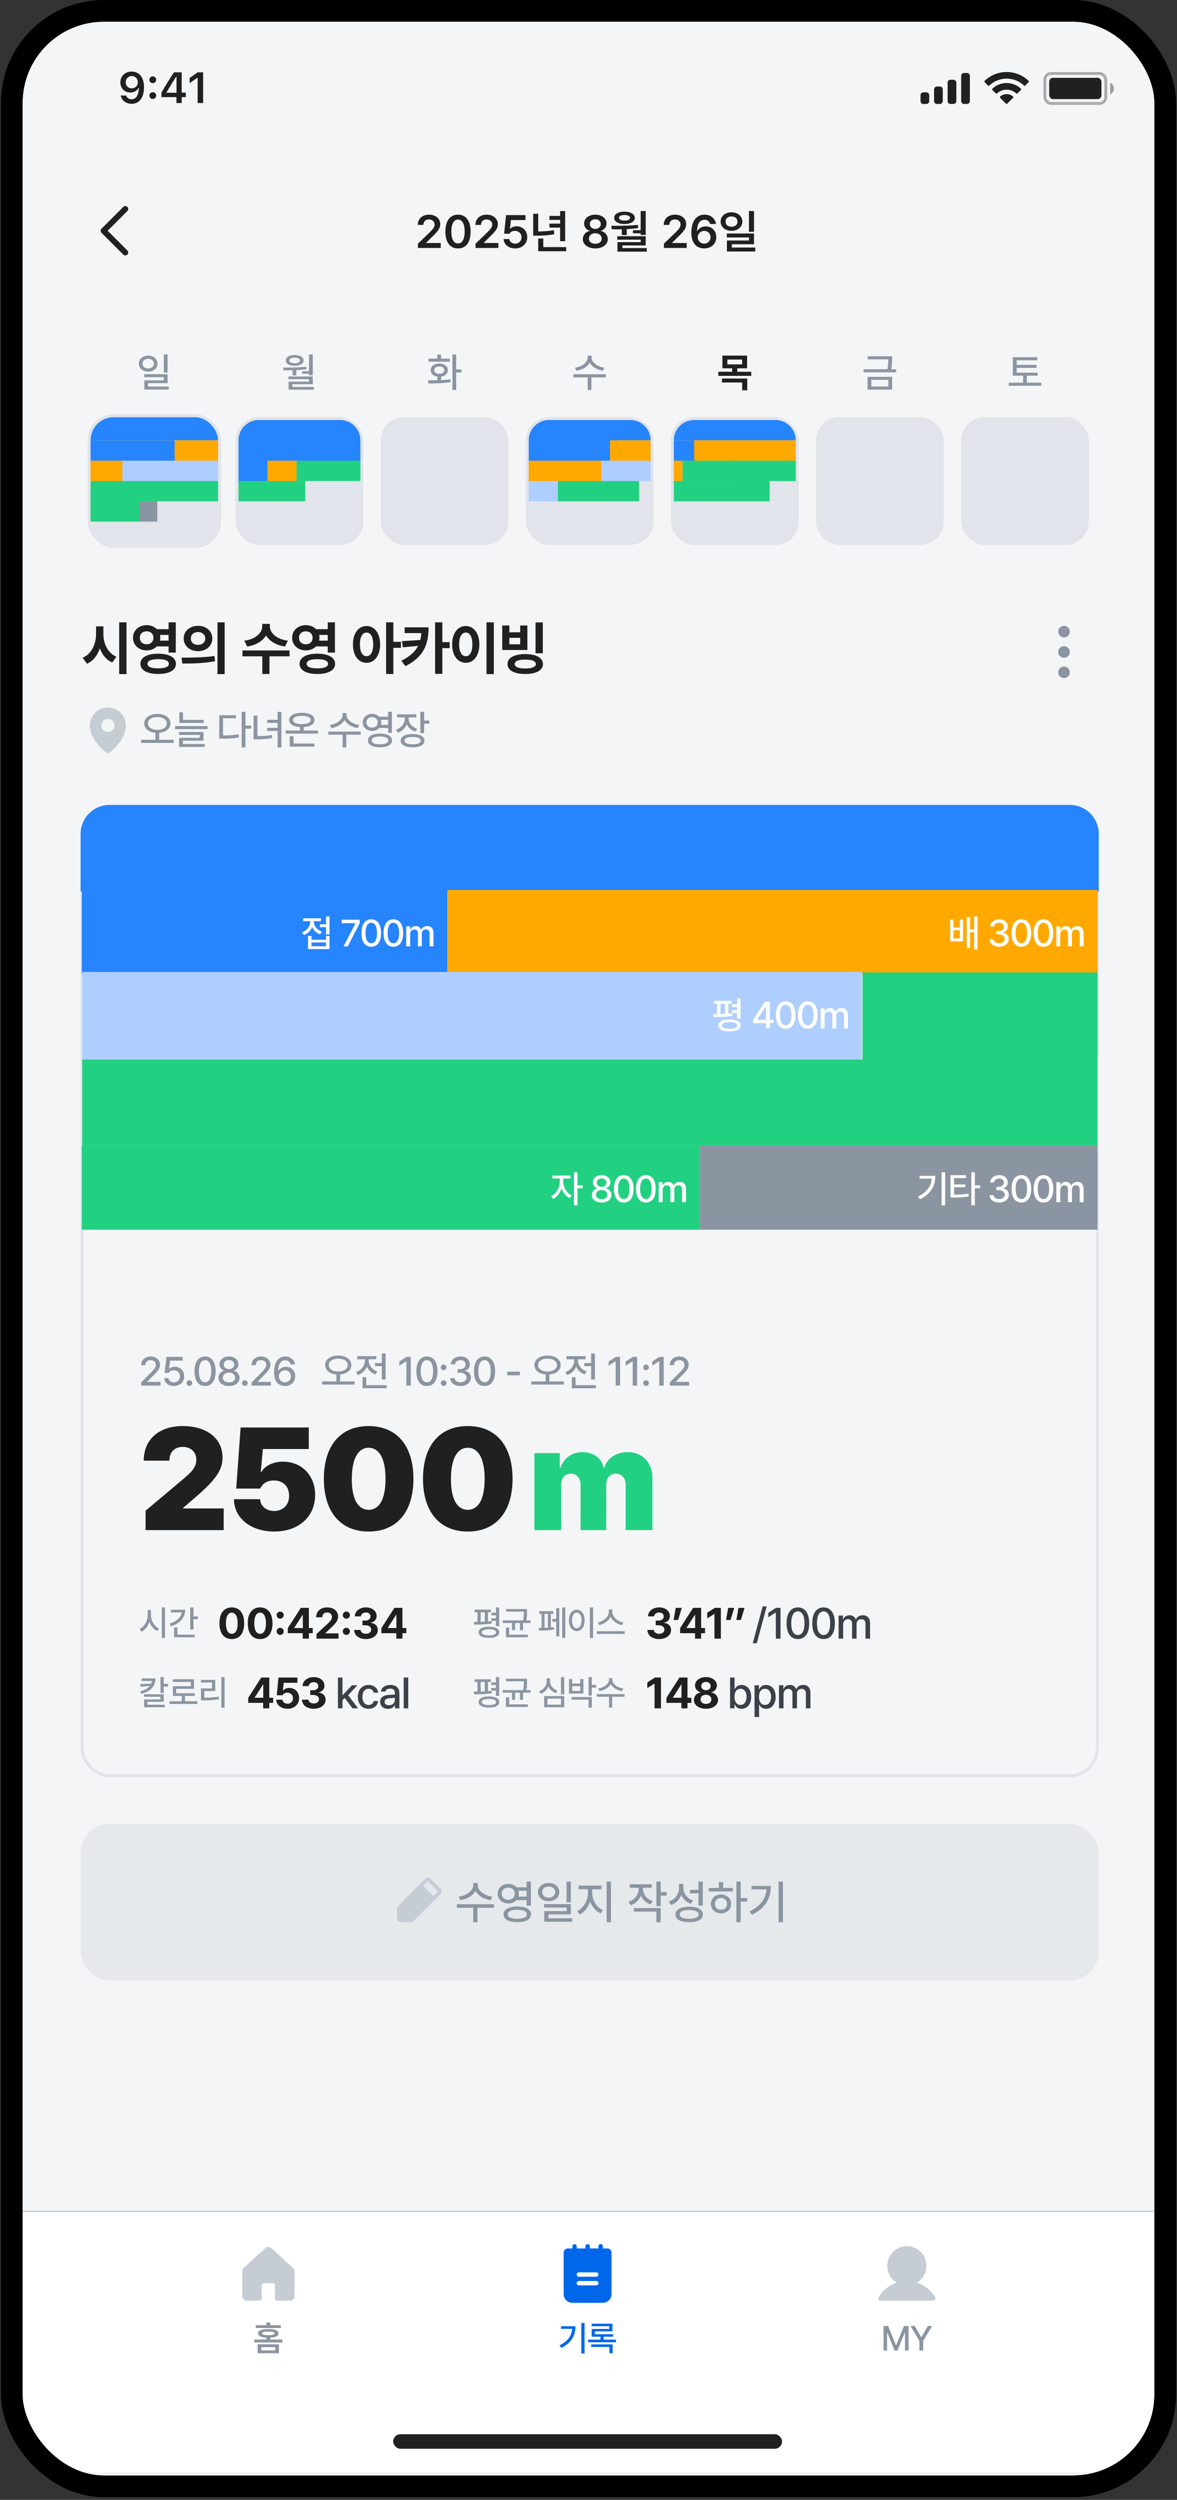
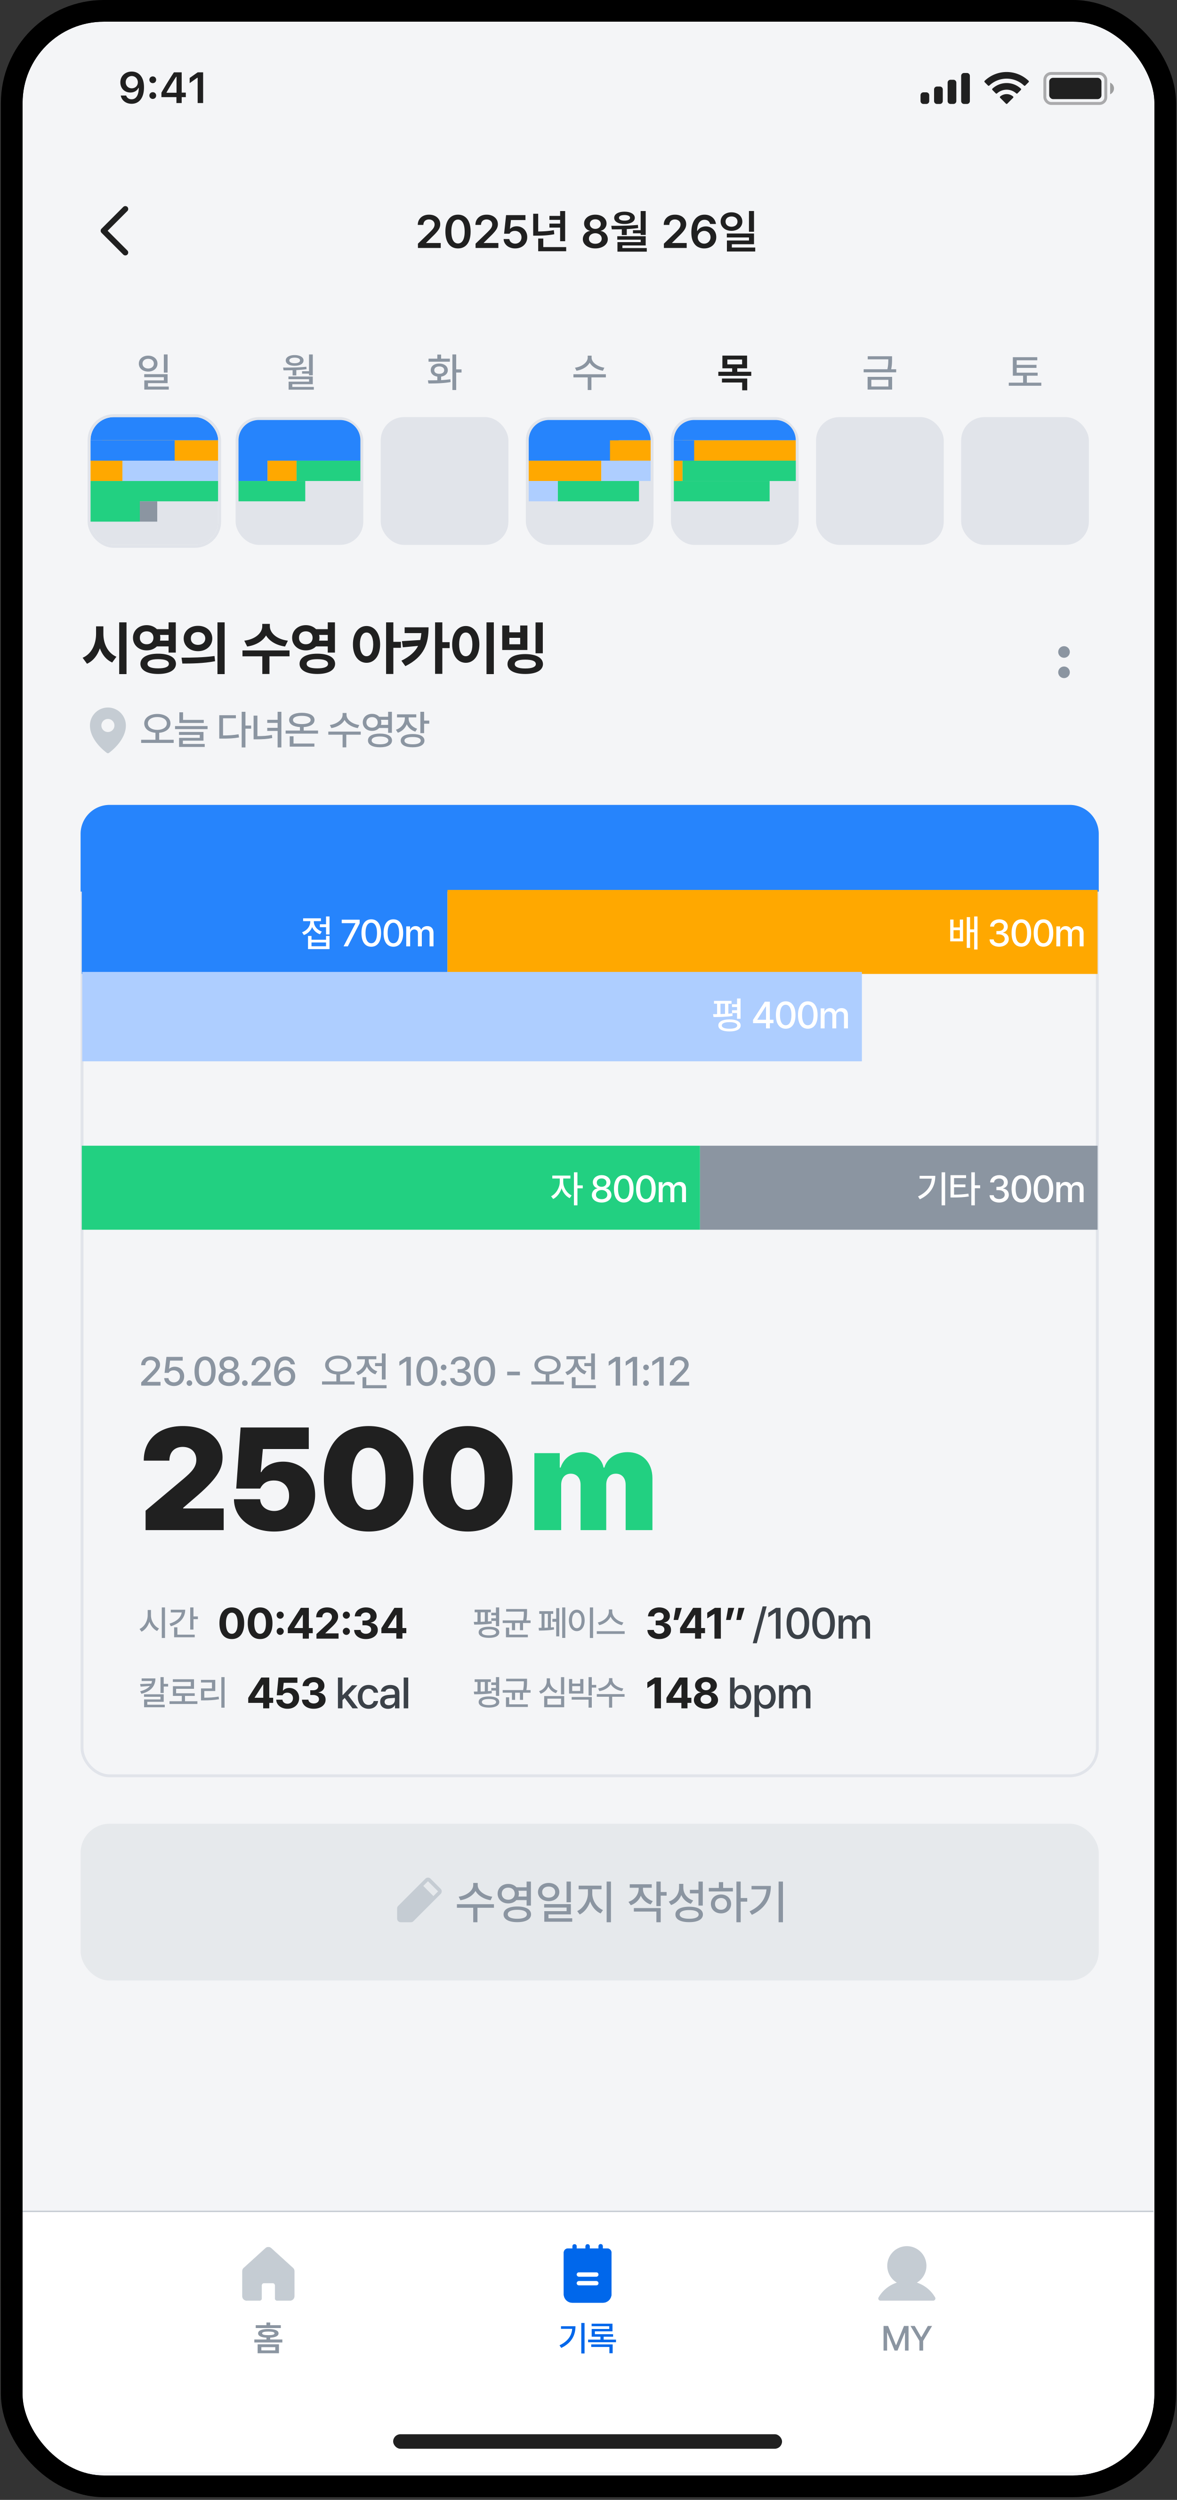
<svg xmlns="http://www.w3.org/2000/svg" width="326" height="692" fill="none">
  <rect width="100%" height="100%" fill="#333333" stroke="none" />
  <g clip-path="url(#a)">
    <rect width="313.5" height="679.25" x="6.25" y="6" fill="#F4F5F7" rx="22.508" />
    <rect width="16.881" height="8.306" x="289.396" y="20.335" stroke="#202020" stroke-width=".804" opacity=".35" rx="1.742" />
    <path fill="#202020" d="M307.482 22.88v3.216a1.744 1.744 0 0 0 0-3.215" opacity=".4" />
    <rect width="14.469" height="5.895" x="290.602" y="21.541" fill="#202020" rx="1.072" />
    <path fill="#202020" d="M277.029 26.706a2.764 2.764 0 0 1 3.567 0 .26.26 0 0 1 .084.182.258.258 0 0 1-.076.186l-1.613 1.625a.25.25 0 0 1-.357 0l-1.613-1.625a.257.257 0 0 1-.075-.186.258.258 0 0 1 .083-.182Zm-2.15-2.17a5.782 5.782 0 0 1 7.871 0 .262.262 0 0 1 .003.37l-.932.942a.25.25 0 0 1-.349.004 3.964 3.964 0 0 0-5.315 0 .251.251 0 0 1-.35-.004l-.932-.941a.258.258 0 0 1-.075-.186c0-.07.029-.136.079-.184Zm-2.151-2.161a8.8 8.8 0 0 1 12.17 0 .26.26 0 0 1 .002.367l-.932.941a.25.25 0 0 1-.35.003 6.977 6.977 0 0 0-9.609 0 .25.25 0 0 1-.35-.003l-.933-.941a.259.259 0 0 1 .002-.367Zm-16.156 3.186c.444 0 .804.36.804.804v1.607c0 .444-.36.804-.804.804h-.803a.804.804 0 0 1-.804-.804v-1.607c0-.444.36-.804.804-.804h.803Zm3.751-1.608c.444 0 .804.36.804.803v3.216c0 .444-.36.804-.804.804h-.803a.804.804 0 0 1-.804-.804v-3.216c0-.443.36-.803.804-.803h.803Zm3.752-1.875c.444 0 .804.36.804.803v5.091c0 .444-.36.804-.804.804h-.804a.804.804 0 0 1-.803-.804v-5.09c0-.445.36-.804.803-.804h.804Zm3.751-1.876c.444 0 .804.36.804.803v6.967c0 .444-.36.804-.804.804h-.804a.804.804 0 0 1-.803-.804v-6.967c0-.444.36-.803.803-.803h.804Zm-231.335-.391c1.813 0 3.391 1.29 3.391 4.351v.012c0 2.861-1.289 4.557-3.426 4.557-1.56 0-2.726-.924-2.997-2.226l-.012-.064h1.496l.017.059c.224.594.748.983 1.496.983 1.348 0 1.92-1.319 1.984-2.944 0-.065.006-.13.006-.194h-.118c-.312.671-1.054 1.266-2.22 1.266-1.63 0-2.773-1.19-2.773-2.803v-.012c0-1.725 1.313-2.985 3.156-2.985Zm-.006 4.634c.96 0 1.696-.695 1.696-1.654v-.012c0-.972-.736-1.731-1.678-1.731-.936 0-1.684.748-1.684 1.695v.012c0 .983.7 1.69 1.666 1.69Zm5.83-1.43a.919.919 0 0 1-.937-.931c0-.524.4-.93.936-.93.542 0 .936.406.936.93 0 .518-.394.93-.936.93Zm0 4.368a.915.915 0 0 1-.937-.93c0-.524.4-.93.936-.93a.91.91 0 0 1 .936.93c0 .524-.394.93-.936.93Zm6.552 1.136v-1.63h-4.156v-1.243a113.154 113.154 0 0 1 3.462-5.623h2.148v5.611h1.143v1.254H50.32v1.631h-1.454Zm-2.743-2.85h2.767v-4.433h-.089a87.977 87.977 0 0 0-2.678 4.345v.088Zm8.62 2.85v-7h-.1l-2.114 1.495v-1.43l2.22-1.56h1.512v8.495h-1.519Zm61.01 38.936 3.209-3.09c.351-.351.624-.638.816-.86.193-.226.339-.45.44-.672.1-.222.15-.456.15-.703 0-.273-.069-.513-.207-.723a1.362 1.362 0 0 0-.559-.483 1.772 1.772 0 0 0-.804-.176c-.301 0-.569.063-.803.189a1.264 1.264 0 0 0-.541.527c-.125.23-.188.496-.188.798h-1.551c0-.566.132-1.062.396-1.489a2.64 2.64 0 0 1 1.099-.998c.473-.235 1.011-.352 1.614-.352.611 0 1.151.113 1.62.34a2.64 2.64 0 0 1 1.093.935c.263.398.395.85.395 1.356 0 .352-.067.691-.201 1.018-.134.326-.364.686-.691 1.08-.322.393-.785.875-1.387 1.444l-1.621 1.608v.069h4.038v1.37h-6.311l-.006-1.188Zm11.103 1.313c-.729 0-1.355-.182-1.878-.547-.519-.364-.919-.896-1.199-1.595-.277-.703-.415-1.547-.415-2.53 0-.985.138-1.826.415-2.525.28-.7.682-1.231 1.205-1.595.524-.369 1.147-.553 1.872-.553.724 0 1.348.184 1.871.553.528.364.93.898 1.206 1.601.276.7.414 1.539.414 2.518 0 .988-.138 1.832-.414 2.531-.272.7-.672 1.231-1.2 1.595-.523.365-1.149.547-1.877.547Zm0-1.376c.381 0 .709-.123.986-.37.276-.251.487-.622.634-1.112.151-.494.224-1.099.22-1.815 0-.711-.076-1.314-.226-1.808-.147-.498-.358-.873-.635-1.124a1.38 1.38 0 0 0-.979-.383 1.4 1.4 0 0 0-.986.383c-.272.25-.484.626-.635 1.124-.15.494-.226 1.097-.226 1.808 0 .716.074 1.321.22 1.815.151.49.364.86.641 1.112.276.247.605.37.986.37Zm4.86.063 3.21-3.09c.351-.351.623-.638.816-.86.193-.226.339-.45.44-.672.1-.222.15-.456.15-.703 0-.273-.069-.513-.207-.723a1.362 1.362 0 0 0-.559-.483 1.772 1.772 0 0 0-.804-.176 1.68 1.68 0 0 0-.804.189 1.267 1.267 0 0 0-.54.527c-.125.23-.188.496-.188.798h-1.551c0-.566.132-1.062.395-1.489a2.651 2.651 0 0 1 1.099-.998c.474-.235 1.012-.352 1.614-.352.612 0 1.152.113 1.621.34a2.63 2.63 0 0 1 1.092.935c.264.398.396.85.396 1.356 0 .352-.067.691-.201 1.018-.134.326-.364.686-.691 1.08-.322.393-.785.875-1.388 1.444l-1.62 1.608v.069h4.038v1.37h-6.311l-.007-1.188Zm10.978 1.313a3.852 3.852 0 0 1-1.62-.333 2.81 2.81 0 0 1-1.137-.93 2.452 2.452 0 0 1-.446-1.331h1.589c.025.243.111.46.258.653.146.193.339.344.577.452.239.11.499.164.779.164.335 0 .634-.076.898-.227.264-.15.471-.357.622-.621.151-.264.226-.563.226-.898 0-.344-.078-.65-.232-.917a1.61 1.61 0 0 0-.635-.628 1.844 1.844 0 0 0-.929-.233c-.36-.004-.666.057-.917.183a1.333 1.333 0 0 0-.59.596h-1.514l.546-5.15h5.37v1.37h-4.019l-.277 2.417h.076a2.02 2.02 0 0 1 .747-.502c.318-.13.659-.195 1.024-.195.556 0 1.059.13 1.507.39.448.255.797.613 1.049 1.074.255.456.383.973.383 1.55 0 .6-.143 1.135-.427 1.608a2.986 2.986 0 0 1-1.187 1.112c-.503.264-1.076.396-1.721.396Zm13.841-1.991h-1.394v-8.359h1.394v8.359Zm-.91-5.916h-3.448v-1.099h3.448v1.1Zm1.193 8.685h-7.75v-1.143h7.75v1.143Zm-6.343-.59h-1.407v-2.92h1.407v2.92Zm-1.407-4.427h-1.388v-5.363h1.388v5.363Zm-.502-.446c.908 0 1.742-.027 2.499-.082a22.016 22.016 0 0 0 2.33-.295l.132 1.13a20.2 20.2 0 0 1-2.38.314c-.77.055-1.631.084-2.581.088h-.886v-1.155h.886Zm7.059-1.087h-3.448v-1.099h3.448v1.1Zm9.263 5.772c-.666 0-1.26-.111-1.784-.333-.523-.222-.933-.528-1.231-.917a2.128 2.128 0 0 1-.439-1.313 2.272 2.272 0 0 1 1.946-2.267v-.056a2.099 2.099 0 0 1-.828-.39 2.033 2.033 0 0 1-.773-1.632c0-.465.134-.882.402-1.25a2.708 2.708 0 0 1 1.112-.873 3.898 3.898 0 0 1 1.595-.314c.586 0 1.115.105 1.589.314.477.21.849.5 1.117.873.268.368.402.785.402 1.25a2.074 2.074 0 0 1-.778 1.633 2.11 2.11 0 0 1-.829.389v.056a2.307 2.307 0 0 1 1.689 1.212c.176.327.264.679.264 1.055 0 .486-.149.924-.446 1.313-.293.39-.704.695-1.231.917-.523.222-1.116.333-1.777.333Zm0-1.294c.351 0 .659-.059.923-.176a1.47 1.47 0 0 0 .622-.502 1.27 1.27 0 0 0 .219-.735c0-.285-.075-.54-.226-.766a1.473 1.473 0 0 0-.634-.534 2.046 2.046 0 0 0-.904-.195 2.09 2.09 0 0 0-.911.195 1.479 1.479 0 0 0-.634.534 1.313 1.313 0 0 0-.22.766c-.004.276.067.521.214.735.146.213.353.38.621.502.268.117.578.176.93.176Zm0-4.12c.289 0 .548-.056.778-.17.231-.116.411-.276.541-.477.129-.2.194-.43.194-.69a1.24 1.24 0 0 0-.728-1.15 1.817 1.817 0 0 0-.785-.163c-.298 0-.561.054-.792.163a1.23 1.23 0 0 0-.722 1.15c0 .26.065.49.195.69.13.201.308.36.534.478.23.113.492.17.785.17Zm8.71 1.702h-1.375V63.04h1.375v2.016Zm5.244-.025h-1.394v-6.613h1.394v6.613Zm-9.533-2.525c1.402.005 2.711-.01 3.925-.044a50.508 50.508 0 0 0 3.448-.207l.075.873c-1.13.155-2.307.258-3.529.308a79.438 79.438 0 0 1-3.768.05l-.151-.98Zm9.533 5.439h-6.45v1.043h-1.375v-1.966h6.443v-.672h-6.487v-.961h7.869v2.556Zm.301 1.715h-8.126v-.993h8.126v.992Zm-1.249-5.081h-2.581v-.86h2.581v.86Zm-4.924-5.985c.561 0 1.055.071 1.482.213.431.143.766.342 1.005.597.243.255.364.555.364.898 0 .348-.119.65-.358.904-.238.256-.573.453-1.005.59-.427.139-.923.208-1.488.208-.569 0-1.07-.069-1.501-.207-.427-.138-.76-.335-.998-.59a1.29 1.29 0 0 1-.352-.905c0-.343.117-.642.352-.898.238-.255.573-.454 1.004-.597.432-.142.93-.213 1.495-.213Zm0 .93c-.31 0-.582.03-.816.094a1.204 1.204 0 0 0-.534.263.566.566 0 0 0 0 .83c.126.112.303.202.534.27a3.2 3.2 0 0 0 .816.094c.314 0 .586-.032.817-.095.234-.067.412-.157.533-.27a.542.542 0 0 0 .189-.408.555.555 0 0 0-.189-.42c-.121-.118-.299-.206-.533-.264a3.135 3.135 0 0 0-.817-.095Zm10.909 7.931 3.209-3.09c.351-.351.623-.638.816-.86.193-.226.339-.45.44-.672.1-.222.15-.456.15-.703 0-.273-.069-.513-.207-.723a1.362 1.362 0 0 0-.559-.483 1.772 1.772 0 0 0-.804-.176c-.301 0-.569.063-.803.189a1.264 1.264 0 0 0-.541.527c-.125.23-.188.496-.188.798h-1.551c0-.566.132-1.062.396-1.489a2.64 2.64 0 0 1 1.099-.998c.473-.235 1.011-.352 1.614-.352.611 0 1.151.113 1.62.34a2.63 2.63 0 0 1 1.092.935c.264.398.396.85.396 1.356 0 .352-.067.691-.201 1.018-.134.326-.364.686-.691 1.08-.322.393-.785.875-1.388 1.444l-1.62 1.608v.069h4.038v1.37h-6.311l-.006-1.188Zm11.159 1.313a3.726 3.726 0 0 1-1.764-.434c-.528-.288-.957-.76-1.288-1.413-.331-.657-.496-1.513-.496-2.568 0-1.03.149-1.916.446-2.657.297-.74.718-1.304 1.262-1.689.549-.39 1.193-.584 1.934-.584.574 0 1.087.11 1.539.333.452.218.819.521 1.099.91.285.39.461.834.528 1.332h-1.614a1.634 1.634 0 0 0-.302-.616 1.28 1.28 0 0 0-.521-.402 1.824 1.824 0 0 0-.729-.138c-.435 0-.806.124-1.111.37-.306.244-.54.595-.704 1.056-.159.46-.238 1.013-.238 1.658h.088a2.442 2.442 0 0 1 1.388-1.105 2.94 2.94 0 0 1 .942-.151c.54 0 1.03.127 1.469.383.444.251.791.603 1.043 1.055.251.448.376.957.376 1.526 0 .594-.14 1.13-.42 1.608-.277.477-.67.852-1.181 1.124-.507.268-1.088.402-1.746.402Zm-.006-1.325c.331 0 .63-.078.898-.233.268-.159.479-.374.634-.647.159-.272.239-.569.239-.891 0-.327-.075-.624-.226-.892a1.618 1.618 0 0 0-.628-.628 1.752 1.752 0 0 0-.905-.233c-.326 0-.625.08-.898.24a1.725 1.725 0 0 0-.646.64 1.794 1.794 0 0 0-.252.879c.005.314.084.607.239.88.159.267.373.483.641.646.268.16.569.239.904.239Zm7.58-8.673c.569 0 1.082.11 1.539.333a2.56 2.56 0 0 1 1.067.91c.26.39.39.83.39 1.32 0 .489-.13.929-.39 1.318a2.6 2.6 0 0 1-1.067.917 3.53 3.53 0 0 1-1.539.326 3.582 3.582 0 0 1-1.551-.326 2.644 2.644 0 0 1-1.074-.917 2.32 2.32 0 0 1-.389-1.319c0-.49.129-.93.389-1.319a2.6 2.6 0 0 1 1.074-.91c.46-.222.977-.333 1.551-.333Zm0 1.15a2 2 0 0 0-.854.175 1.347 1.347 0 0 0-.59.496c-.139.214-.208.46-.208.741 0 .285.069.536.208.754.142.217.339.385.59.502.251.113.536.172.854.176.318-.004.601-.063.848-.176a1.39 1.39 0 0 0 .59-.502c.142-.218.214-.47.214-.754 0-.28-.072-.527-.214-.74a1.347 1.347 0 0 0-.59-.497 1.957 1.957 0 0 0-.848-.176Zm6.23 4.226h-1.401v-5.74h1.401v5.74Zm0 3.46h-6.142V69.1h-1.363v-2.525h6.111v-.848h-6.136v-1.093h7.53v2.97Zm.339 2.01h-7.844v-1.1h7.844v1.1Z" />
    <path stroke="#202020" stroke-linecap="round" stroke-linejoin="round" stroke-width="1.608" d="m34.71 69.905-6.028-6.029 6.029-6.028" />
    <path fill="#8B95A1" d="M41.041 98.453c.49 0 .932.093 1.324.28.396.187.704.449.923.786.22.333.33.713.33 1.138 0 .424-.11.804-.33 1.137-.22.333-.527.593-.923.78a3.037 3.037 0 0 1-1.324.281c-.494 0-.94-.094-1.335-.281a2.25 2.25 0 0 1-.923-.78 2.02 2.02 0 0 1-.33-1.137c0-.425.11-.805.33-1.138.223-.337.53-.599.923-.786a3.09 3.09 0 0 1 1.335-.28Zm0 .868c-.297 0-.564.055-.802.165-.238.11-.425.267-.56.473a1.221 1.221 0 0 0-.204.698c0 .263.068.498.203.703.136.205.323.364.56.478.239.114.506.17.803.17.3 0 .57-.056.808-.17.238-.114.425-.273.56-.478.136-.205.204-.44.204-.703 0-.264-.068-.497-.204-.698a1.315 1.315 0 0 0-.56-.473 1.906 1.906 0 0 0-.808-.165Zm5.374 3.814h-1.038v-5.023h1.038v5.023Zm0 2.923h-5.423v1.396h-1.023v-2.165h5.413v-.879h-5.434v-.825h6.467v2.473Zm.33 1.781h-6.776v-.83h6.776v.83Z" />
    <g clip-path="url(#b)">
      <rect width="35.369" height="35.369" x="25.064" y="115.461" fill="#E1E4EA" rx="6.431" />
      <path fill="#2684FC" d="M25.064 115.461h35.37v6.431h-35.37v-6.431Z" />
      <path fill="#FFA800" d="M28.279 121.892h32.154v5.627H28.279z" />
      <path fill="#2684FC" d="M25.064 121.892h23.311v5.627H25.064z" />
      <path fill="#FFA800" d="M25.064 127.519h8.842v5.627h-8.842z" />
      <path fill="#AECEFF" d="M33.906 127.519h26.527v5.627H33.906z" />
      <path fill="#22D081" d="M25.064 133.146h35.369v5.627H25.064zm0 5.627h13.665v5.627H25.064z" />
      <path fill="#8B95A1" d="M43.553 138.773H38.73v5.627h4.823z" />
    </g>
    <rect width="36.173" height="36.173" x="24.663" y="115.06" stroke="#E1E4EA" stroke-width=".804" rx="6.833" />
    <path fill="#8B95A1" d="M82.073 103.921h-1.027v-1.759h1.027v1.759Zm4.561-.028H85.59v-5.77h1.044v5.77Zm-8.215-2.143c1.202.007 2.337-.004 3.407-.033a41.593 41.593 0 0 0 3.028-.198l.06.665a31.8 31.8 0 0 1-3.066.269 68.71 68.71 0 0 1-3.314.055l-.115-.758Zm8.215 4.605h-5.67v1.016h-1.028v-1.719H85.6v-.687h-5.71v-.737h6.743v2.127Zm.291 1.511h-6.99v-.753h6.99v.753Zm-.994-4.434h-2.264v-.665h2.264v.665Zm-4.314-5.138c.484 0 .91.062 1.28.187.374.12.663.293.869.516.205.22.307.48.307.78 0 .301-.102.563-.307.786-.202.224-.49.394-.863.511a4.27 4.27 0 0 1-1.286.176 4.31 4.31 0 0 1-1.297-.176c-.37-.117-.657-.287-.862-.511a1.123 1.123 0 0 1-.308-.786c0-.3.102-.56.307-.78.206-.224.493-.396.863-.516a4.099 4.099 0 0 1 1.297-.187Zm0 .709c-.297 0-.559.03-.786.093a1.187 1.187 0 0 0-.516.27.55.55 0 0 0 0 .819c.12.113.293.202.516.268.227.062.49.094.786.094.297 0 .557-.032.78-.094.227-.066.4-.155.517-.269a.55.55 0 0 0 0-.819c-.117-.117-.29-.207-.517-.27a2.92 2.92 0 0 0-.78-.093Z" />
    <rect width="35.369" height="35.369" x="65.256" y="115.461" fill="#E1E4EA" rx="6.431" />
    <rect width="33.761" height="33.761" x="66.061" y="116.265" fill="#E1E4EA" rx="5.627" />
    <path fill="#2684FC" d="M66.06 121.892a5.627 5.627 0 0 1 5.627-5.627h22.508a5.627 5.627 0 0 1 5.627 5.627H66.061Zm.001 0h33.761v5.627H66.061zm0 5.627h8.038v5.627h-8.038z" />
    <path fill="#FFA800" d="M82.137 127.519h-8.038v5.627h8.038z" />
    <path fill="#22D081" d="M82.137 127.519h17.685v5.627H82.137z" />
    <path fill="#22D081" d="M66.061 133.146h18.488v5.627H66.061z" />
    <path fill="#8B95A1" d="M122.179 105.575h-1.05v-1.61h1.05v1.61Zm4.176 2.384h-1.05v-9.847h1.05v9.847Zm1.478-4.841h-1.813v-.868h1.813v.868Zm-9.32 2.165c1.231 0 2.352-.016 3.363-.049a26.513 26.513 0 0 0 2.869-.253l.066.78c-.656.114-1.339.2-2.05.259-.711.055-1.383.091-2.017.11-.633.018-1.324.027-2.071.027l-.16-.874Zm6.089-5.165h-5.907v-.835h5.907v.835Zm-2.94.517c.462 0 .87.076 1.225.23.356.151.634.363.836.638.205.275.307.597.307.967 0 .359-.102.676-.307.951-.202.271-.48.483-.836.637a3.052 3.052 0 0 1-1.225.231 3.1 3.1 0 0 1-1.231-.231 1.96 1.96 0 0 1-.835-.637 1.608 1.608 0 0 1-.291-.951c0-.37.097-.692.291-.967a1.91 1.91 0 0 1 .835-.638 3.1 3.1 0 0 1 1.231-.23Zm0 .796c-.271 0-.511.044-.72.132a1.106 1.106 0 0 0-.483.363.867.867 0 0 0-.176.544.9.9 0 0 0 .17.538c.114.154.275.271.484.352.212.077.454.115.725.115.271 0 .509-.038.714-.115.209-.081.37-.198.484-.352a.893.893 0 0 0 .17-.538.888.888 0 0 0-.17-.544 1.07 1.07 0 0 0-.484-.363 1.798 1.798 0 0 0-.714-.132Zm.517-1.577h-1.05v-1.709h1.05v1.71Z" />
    <rect width="35.369" height="35.369" x="105.449" y="115.461" fill="#E1E4EA" rx="6.431" />
    <path fill="#8B95A1" d="M163.694 98.98a2.87 2.87 0 0 1-.538 1.682c-.359.513-.846.94-1.462 1.28a6.163 6.163 0 0 1-2.022.682l-.418-.841a5.326 5.326 0 0 0 1.764-.544c.539-.278.966-.615 1.281-1.011.318-.396.478-.811.478-1.247v-.533h.917v.533Zm.165 0c0 .433.16.849.478 1.248.323.396.755.733 1.297 1.011.546.278 1.134.46 1.764.544l-.412.841a6.08 6.08 0 0 1-2.028-.687c-.612-.341-1.099-.768-1.461-1.28a2.842 2.842 0 0 1-.544-1.676v-.533h.906v.533Zm-.049 8.979h-1.028v-3.709h1.028v3.709Zm3.995-3.494h-8.979v-.869h8.979v.869Z" />
    <rect width="35.369" height="35.369" x="145.641" y="115.461" fill="#E1E4EA" rx="6.431" />
    <rect width="33.761" height="33.761" x="146.445" y="116.265" fill="#E1E4EA" rx="5.627" />
    <path fill="#2684FC" d="M146.445 121.892a5.627 5.627 0 0 1 5.627-5.627h22.508a5.627 5.627 0 0 1 5.627 5.627h-33.762Zm0 0h24.919v5.627h-24.919z" />
    <path fill="#FFA800" d="M168.953 121.892h11.254v5.627h-11.254zm-22.508 5.627h20.096v5.627h-20.096z" />
    <path fill="#AECEFF" d="M166.541 127.519h13.665v5.627h-13.665z" />
    <path fill="#22D081" d="M154.482 133.146h22.508v5.627h-22.508z" />
    <path fill="#AECEFF" d="M146.445 133.146h8.038v5.627h-8.038z" />
    <path fill="#202020" d="M206.926 101.959h-6.841v-3.523h6.841v3.523Zm-5.467-1.099h4.088v-1.33h-4.088v1.33Zm6.621 3.181h-9.121v-1.126h9.121v1.126Zm-3.874-.78h-1.412v-1.544h1.412v1.544Zm2.759 4.781h-1.396v-2.165h-5.605v-1.099h7.001v3.264Z" />
    <rect width="35.369" height="35.369" x="185.834" y="115.461" fill="#E1E4EA" rx="6.431" />
    <rect width="33.761" height="33.761" x="186.639" y="116.265" fill="#E1E4EA" rx="5.627" />
    <path fill="#2684FC" d="M186.639 121.892a5.627 5.627 0 0 1 5.627-5.627h22.507a5.627 5.627 0 0 1 5.627 5.627h-33.761Z" />
    <path fill="#FFA800" d="M189.049 121.892h31.35v5.627h-31.35z" />
    <path fill="#2684FC" d="M186.639 121.892h5.627v5.627h-5.627z" />
    <path fill="#FFA800" d="M186.639 127.519h2.412v5.627h-2.412z" />
    <path fill="#22D081" d="M202.715 127.519H220.4v5.627h-17.685z" />
    <path fill="#22D081" d="M189.049 127.519h31.35v5.627h-31.35z" />
    <path fill="#22D081" d="M186.639 133.146h26.527v5.627h-26.527z" />
    <path fill="#8B95A1" d="M246.706 99.47h-6.369v-.852h6.369v.852Zm1.516 3.593h-9.012v-.851h9.012v.851Zm-1.143-3.692c0 .568-.018 1.082-.055 1.544a11.02 11.02 0 0 1-.258 1.582l-1.044-.049a9.8 9.8 0 0 0 .264-1.517 17.8 17.8 0 0 0 .055-1.461v-.852h1.038v.753Zm.017 8.468h-6.792v-3.523h6.792v3.523Zm-5.759-.847h4.726v-1.857h-4.726v1.857Z" />
    <rect width="35.369" height="35.369" x="226.025" y="115.461" fill="#E1E4EA" rx="6.431" />
    <path fill="#8B95A1" d="M287.399 103.997h-6.869v-.835h6.869v.835Zm1.017 2.781h-9.012v-.852h9.012v.852Zm-4.001-.473h-1.038v-2.72h1.038v2.72Zm2.885-6.577h-5.704v3.758h-1.066v-4.61h6.77v.852Zm-.22 2.104h-5.808v-.835h5.808v.835Z" />
    <rect width="35.369" height="35.369" x="266.219" y="115.461" fill="#E1E4EA" rx="6.431" />
    <path fill="#202020" d="M28.634 175.515c0 2.621 1.193 5.259 3.611 6.28l-1.177 1.601c-1.633-.738-2.764-2.159-3.407-3.925-.652 1.923-1.822 3.478-3.564 4.27l-1.21-1.664c2.497-1.052 3.706-3.784 3.722-6.562v-2.136h2.025v2.136Zm6.406-3.235v14.319h-2.026V172.28h2.026Zm5.593.77c1.138 0 2.135.416 2.825 1.114h3.235v-1.884h1.994v8.369h-1.994v-1.712h-3.25c-.691.691-1.68 1.107-2.81 1.099-2.167.016-3.816-1.476-3.8-3.485-.016-2.041 1.633-3.501 3.8-3.501Zm0 1.711c-1.115 0-1.916.659-1.9 1.79-.016 1.099.785 1.805 1.9 1.79 1.083.015 1.868-.691 1.868-1.79 0-1.131-.785-1.79-1.868-1.79Zm3.17 6.186c3.031 0 4.915 1.036 4.93 2.81-.015 1.774-1.899 2.81-4.93 2.81-3.014 0-4.913-1.036-4.913-2.81s1.9-2.81 4.914-2.81Zm0 1.523c-1.899 0-2.95.424-2.95 1.287 0 .832 1.051 1.256 2.95 1.256 1.932 0 2.968-.424 2.968-1.256 0-.863-1.036-1.287-2.967-1.287Zm.519-6.72c.047.251.078.526.078.801s-.03.534-.078.785h2.37v-1.586h-2.37Zm10.523-2.512c2.26-.016 3.956 1.46 3.956 3.501 0 2.057-1.696 3.517-3.956 3.517-2.261 0-3.972-1.46-3.972-3.517 0-2.041 1.71-3.517 3.972-3.501Zm0 1.727c-1.13 0-1.994.659-1.979 1.774-.015 1.131.848 1.774 1.979 1.774 1.13 0 1.994-.643 2.01-1.774-.016-1.115-.864-1.774-2.01-1.774Zm7.379-2.685v14.319H60.23V172.28h1.994Zm-11.948 9.766c2.543.016 6.076-.032 9.137-.455l.157 1.444c-3.171.612-6.562.644-9.059.644l-.235-1.633Zm24.468-8.651c0 1.68 1.711 3.548 4.992 3.956l-.785 1.618c-2.496-.362-4.325-1.515-5.26-3.062-.941 1.547-2.755 2.7-5.227 3.062l-.801-1.618c3.25-.408 4.977-2.276 4.977-3.956v-.691h2.104v.691Zm5.448 6.657v1.633h-5.558v4.882h-1.978v-4.882H67.16v-1.633h13.032Zm4.525-7.002c1.138 0 2.135.416 2.826 1.114h3.234v-1.884h1.994v8.369h-1.994v-1.712h-3.25c-.69.691-1.68 1.107-2.81 1.099-2.167.016-3.815-1.476-3.8-3.485-.015-2.041 1.633-3.501 3.8-3.501Zm0 1.711c-1.115 0-1.916.659-1.9 1.79-.016 1.099.785 1.805 1.9 1.79 1.083.015 1.868-.691 1.868-1.79 0-1.131-.785-1.79-1.868-1.79Zm3.171 6.186c3.03 0 4.914 1.036 4.93 2.81-.016 1.774-1.9 2.81-4.93 2.81-3.014 0-4.914-1.036-4.914-2.81s1.9-2.81 4.914-2.81Zm0 1.523c-1.9 0-2.952.424-2.952 1.287 0 .832 1.052 1.256 2.952 1.256 1.931 0 2.968-.424 2.968-1.256 0-.863-1.037-1.287-2.968-1.287Zm.518-6.72c.047.251.079.526.079.801s-.032.534-.079.785h2.371v-1.586h-2.37Zm13.117-2.465c2.182 0 3.752 1.978 3.768 5.087-.016 3.14-1.586 5.103-3.768 5.103-2.182 0-3.784-1.963-3.768-5.103-.016-3.109 1.586-5.087 3.768-5.087Zm0 1.806c-1.099 0-1.837 1.161-1.837 3.281 0 2.135.738 3.281 1.837 3.281 1.115 0 1.837-1.146 1.852-3.281-.015-2.12-.737-3.281-1.852-3.281Zm7.426-2.811v5.385h2.104v1.665h-2.104v7.237h-2.01V172.28h2.01Zm9.753 1.366c-.015 4.412-1.083 8.086-6.421 10.755l-1.099-1.507c2.386-1.186 3.807-2.512 4.616-4.098l-4.224.392-.251-1.711 5.087-.314c.141-.597.243-1.24.298-1.915h-4.631v-1.602h6.625Zm3.815-1.366v5.48h2.026v1.648h-2.026v7.128h-2.009V172.28h2.009Zm14.26 0v14.319h-2.026V172.28h2.026Zm-7.756 1.005c2.151 0 3.752 1.978 3.752 5.087 0 3.14-1.601 5.103-3.752 5.103-2.198 0-3.8-1.963-3.784-5.103-.016-3.109 1.586-5.087 3.784-5.087Zm0 1.806c-1.115 0-1.853 1.161-1.853 3.281 0 2.135.738 3.281 1.853 3.281 1.083 0 1.821-1.146 1.821-3.281 0-2.12-.738-3.281-1.821-3.281Zm12.061-1.947v1.884h2.999v-1.884h1.994v6.782h-6.971v-6.782h1.978Zm0 5.197h2.999v-1.775h-2.999v1.775Zm9.263-6.045v8.541h-2.01v-8.541h2.01Zm-4.867 8.761c3.03.015 4.898 1.02 4.914 2.779-.016 1.727-1.884 2.731-4.914 2.731-3.046 0-4.914-1.004-4.914-2.731 0-1.759 1.868-2.764 4.914-2.779Zm0 1.538c-1.915 0-2.905.393-2.905 1.241 0 .769.99 1.209 2.905 1.209 1.915 0 2.936-.44 2.936-1.209 0-.848-1.021-1.241-2.936-1.241Z" />
-     <circle cx="294.707" cy="174.85" r="1.608" fill="#8B95A1" />
    <circle cx="294.707" cy="180.477" r="1.608" fill="#8B95A1" />
    <circle cx="294.707" cy="186.104" r="1.608" fill="#8B95A1" />
    <path fill="#C5CCD3" d="M29.888 195.851a4.979 4.979 0 0 0-4.974 4.973c0 4.256 4.522 7.472 4.714 7.608a.472.472 0 0 0 .52 0c.192-.136 4.714-3.352 4.714-7.608a4.979 4.979 0 0 0-4.974-4.973Zm0 3.165a1.807 1.807 0 0 1 1.774 2.161 1.809 1.809 0 1 1-1.774-2.161Z" />
    <path fill="#8B95A1" d="M43.575 197.627c2.11.011 3.638 1.044 3.638 2.615 0 1.479-1.28 2.451-3.121 2.605v1.934h4.011v.869h-9.012v-.869h3.968v-1.934c-1.83-.154-3.11-1.126-3.11-2.605 0-1.571 1.527-2.604 3.626-2.615Zm0 .857c-1.517-.011-2.616.692-2.616 1.758 0 1.11 1.1 1.792 2.616 1.803 1.528-.011 2.627-.693 2.627-1.803 0-1.066-1.1-1.769-2.627-1.758Zm12.862.791v.847h-6.759v-2.946H50.7v2.099h5.737Zm1.055 1.715v.835H48.48v-.835h9.012Zm-1.132 1.626v2.407h-5.715v.912h6.056v.825h-7.1v-2.506h5.726v-.824h-5.748v-.814h6.781Zm11.624-5.583v3.814h1.582v.857h-1.582v5.198H66.94v-9.869h1.044Zm-2.649.945v.847h-3.56v4.758c1.653-.005 2.895-.077 4.296-.329l.132.879c-1.538.275-2.846.33-4.681.319h-.792v-6.474h4.605Zm12.598-.945v9.869H76.89v-4.571h-2.868v-.858h2.868V200.1h-2.868v-.836h2.868v-2.231h1.044Zm-6.638 1.066v5.671c1.522-.005 2.693-.071 4.011-.329l.1.857c-1.43.286-2.682.362-4.386.362h-.78v-6.561h1.055Zm16.796 4.122v.857h-8.978v-.857h3.967v-.956c-1.846-.105-3-.819-3-1.979 0-1.22 1.374-1.967 3.517-1.978 2.132.011 3.516.758 3.516 1.978 0 1.16-1.165 1.874-3 1.979v.956h3.978Zm-1.01 3.604v.847h-6.836v-2.858H81.3v2.011h5.78Zm-3.484-7.671c-1.506 0-2.451.429-2.44 1.132-.011.748.934 1.154 2.44 1.154 1.505 0 2.44-.406 2.44-1.154 0-.703-.935-1.132-2.44-1.132Zm12.381-.252c-.01 1.307 1.594 2.538 3.528 2.791l-.406.857c-1.61-.258-3.028-1.093-3.66-2.253-.649 1.165-2.06 1.995-3.66 2.253l-.418-.857c1.935-.253 3.517-1.473 3.528-2.791v-.539h1.088v.539Zm3.935 4.615v.858h-4v3.505H94.89v-3.505h-3.956v-.858h8.979Zm3.146-4.912c.819-.006 1.517.302 1.979.813h2.461v-1.385h1.045v5.814h-1.045v-1.33h-2.472c-.456.506-1.154.808-1.968.803-1.483.011-2.582-.979-2.582-2.352 0-1.385 1.099-2.374 2.582-2.363Zm0 .901c-.923-.011-1.582.582-1.582 1.462 0 .857.659 1.472 1.582 1.461.902.011 1.561-.604 1.561-1.461 0-.88-.659-1.473-1.561-1.462Zm2.188 4.561c2.044 0 3.33.692 3.33 1.901 0 1.198-1.286 1.901-3.33 1.89-2.056.011-3.341-.692-3.33-1.89-.011-1.209 1.274-1.901 3.33-1.901Zm0 .802c-1.44 0-2.319.396-2.308 1.099-.011.682.868 1.066 2.308 1.066 1.45 0 2.307-.384 2.307-1.066 0-.703-.857-1.099-2.307-1.099Zm.263-4.616c.072.22.11.462.11.715 0 .241-.038.478-.099.692h1.978v-1.407h-1.989Zm7.664-.406c0 1.253.868 2.396 2.363 2.868l-.495.813c-1.121-.357-1.94-1.099-2.374-2.033-.428 1.077-1.291 1.929-2.472 2.341l-.539-.835c1.539-.506 2.462-1.781 2.473-3.143v-.275h-2.165v-.846h5.33v.846h-2.121v.264Zm4.297-1.814v2.44h1.429v.857h-1.429v2.616h-1.044v-5.913h1.044Zm-3.176 6.155c2.033 0 3.264.67 3.264 1.824 0 1.165-1.231 1.857-3.264 1.846-2.055.011-3.308-.681-3.308-1.846 0-1.154 1.253-1.824 3.308-1.824Zm0 .824c-1.429 0-2.275.363-2.264 1-.011.66.835 1.022 2.264 1.022 1.418 0 2.242-.362 2.242-1.022 0-.637-.824-1-2.242-1Z" />
    <rect width="281.196" height="268.356" x="22.728" y="223.21" stroke="#E1E4EA" stroke-width=".804" rx="7.637" />
    <path fill="#2684FC" d="M22.326 230.846a8.038 8.038 0 0 1 8.039-8.038h265.923a8.038 8.038 0 0 1 8.038 8.038v15.962h-282v-15.962Z" />
    <path fill="#2684FC" d="M266.277 230.158v4.98h-.96v-2.02h-1.714v-.796h1.714v-2.164h.96Zm-4.991 5.389v1.051h4.031v-1.051h.96v3.643h-5.95v-3.643h.959Zm0 2.857h4.031v-1.051h-4.031v1.051Zm.653-6.817c0 1.133.827 2.276 2.205 2.745l-.5.755a3.675 3.675 0 0 1-2.184-2 3.784 3.784 0 0 1-2.286 2.204l-.5-.765c1.408-.49 2.276-1.694 2.276-2.949v-.123h-1.98v-.785h4.929v.785h-1.96v.133Zm10.778-.541v7.389h-1.133v-6.266h-.041l-1.765 1.153v-1.072l1.837-1.204h1.102Zm4.123 7.491c-1.715 0-2.715-1.378-2.715-3.797 0-2.398 1.021-3.796 2.715-3.796s2.714 1.398 2.714 3.796c0 2.419-1.01 3.797-2.714 3.797Zm0-.97c1 0 1.592-.98 1.592-2.827 0-1.837-.602-2.847-1.592-2.847-.99 0-1.592 1.01-1.592 2.847 0 1.847.592 2.827 1.592 2.827Zm6.123.97c-1.714 0-2.714-1.378-2.714-3.797 0-2.398 1.02-3.796 2.714-3.796s2.715 1.398 2.715 3.796c0 2.419-1.01 3.797-2.715 3.797Zm0-.97c1 0 1.592-.98 1.592-2.827 0-1.837-.602-2.847-1.592-2.847-.99 0-1.592 1.01-1.592 2.847 0 1.847.592 2.827 1.592 2.827Zm6.124.97c-1.715 0-2.715-1.378-2.715-3.797 0-2.398 1.021-3.796 2.715-3.796s2.714 1.398 2.714 3.796c0 2.419-1.01 3.797-2.714 3.797Zm0-.97c1 0 1.592-.98 1.592-2.827 0-1.837-.602-2.847-1.592-2.847-.99 0-1.592 1.01-1.592 2.847 0 1.847.592 2.827 1.592 2.827Zm3.562.868v-5.542h1.051v.908h.061c.235-.622.776-.979 1.51-.979.735 0 1.256.367 1.49.979h.062c.265-.602.857-.979 1.663-.979 1 0 1.714.632 1.714 1.898v3.715h-1.092v-3.613c0-.745-.469-1.061-1.04-1.061-.705 0-1.103.479-1.103 1.143v3.531h-1.081v-3.674c0-.602-.419-1-1.011-1-.612 0-1.132.51-1.132 1.255v3.419h-1.092Zm-269.997 7.906h101.285v23.254H22.652z" />
    <path fill="#fff" d="M91.267 253.692v4.98h-.96v-2.021h-1.714v-.796h1.715v-2.163h.96Zm-4.99 5.388v1.051h4.03v-1.051h.96v3.643h-5.95v-3.643h.96Zm0 2.858h4.03v-1.051h-4.03v1.051Zm.653-6.817c0 1.132.826 2.275 2.204 2.745l-.5.755a3.676 3.676 0 0 1-2.184-2 3.79 3.79 0 0 1-2.286 2.204l-.5-.765c1.409-.49 2.276-1.694 2.276-2.95v-.122h-1.98v-.786h4.93v.786h-1.96v.133Zm8.226 6.847 3.296-6.368v-.061h-3.806v-.959h4.97v1l-3.287 6.388h-1.173Zm7.674.102c-1.714 0-2.714-1.377-2.714-3.796 0-2.398 1.02-3.796 2.714-3.796 1.695 0 2.715 1.398 2.715 3.796 0 2.419-1.01 3.796-2.715 3.796Zm0-.969c1.001 0 1.592-.98 1.592-2.827 0-1.837-.602-2.847-1.592-2.847-.989 0-1.591 1.01-1.591 2.847 0 1.847.591 2.827 1.591 2.827Zm6.124.969c-1.715 0-2.715-1.377-2.715-3.796 0-2.398 1.021-3.796 2.715-3.796s2.714 1.398 2.714 3.796c0 2.419-1.01 3.796-2.714 3.796Zm0-.969c1 0 1.592-.98 1.592-2.827 0-1.837-.602-2.847-1.592-2.847-.99 0-1.592 1.01-1.592 2.847 0 1.847.592 2.827 1.592 2.827Zm3.562.867v-5.541h1.051v.908h.061c.235-.622.776-.98 1.511-.98.734 0 1.255.368 1.489.98h.062c.265-.602.857-.98 1.663-.98 1 0 1.715.633 1.715 1.899v3.714h-1.092v-3.612c0-.745-.47-1.062-1.041-1.062-.704 0-1.102.48-1.102 1.143v3.531h-1.082v-3.674c0-.602-.419-1-1.01-1-.613 0-1.133.511-1.133 1.256v3.418h-1.092Z" />
    <path fill="#FFA800" d="M123.938 246.341h180.061v23.254H123.938z" />
    <path fill="#fff" d="M264.104 254.539v2.184h1.745v-2.184h.898v6.041h-3.561v-6.041h.918Zm0 5.256h1.745v-2.307h-1.745v2.307Zm6.644-6.103v9.144h-.929v-4.766h-1.133v4.317h-.918v-8.522h.918v3.409h1.133v-3.582h.929Zm6.001 8.378c-1.531 0-2.623-.826-2.663-2.03h1.143c.04.653.683 1.061 1.51 1.061.888 0 1.541-.49 1.541-1.204 0-.725-.612-1.256-1.663-1.256h-.633v-.918h.633c.836 0 1.428-.469 1.428-1.174 0-.673-.5-1.132-1.286-1.132-.745 0-1.398.408-1.428 1.081h-1.082c.031-1.204 1.143-2.02 2.521-2.02 1.449 0 2.367.918 2.357 2.01.01.837-.51 1.449-1.306 1.643v.051c1.01.143 1.592.817 1.592 1.755 0 1.235-1.133 2.133-2.664 2.133Zm6.144 0c-1.714 0-2.715-1.377-2.715-3.796 0-2.398 1.021-3.796 2.715-3.796s2.715 1.398 2.715 3.796c0 2.419-1.011 3.796-2.715 3.796Zm0-.969c1 0 1.592-.98 1.592-2.827 0-1.837-.602-2.847-1.592-2.847-.99 0-1.592 1.01-1.592 2.847 0 1.847.592 2.827 1.592 2.827Zm6.123.969c-1.714 0-2.714-1.377-2.714-3.796 0-2.398 1.02-3.796 2.714-3.796s2.715 1.398 2.715 3.796c0 2.419-1.01 3.796-2.715 3.796Zm0-.969c1 0 1.592-.98 1.592-2.827 0-1.837-.602-2.847-1.592-2.847-.989 0-1.592 1.01-1.592 2.847 0 1.847.592 2.827 1.592 2.827Zm3.562.867v-5.541h1.051v.908h.062c.234-.622.775-.98 1.51-.98s1.255.368 1.49.98h.061c.266-.602.857-.98 1.664-.98 1 0 1.714.633 1.714 1.899v3.714h-1.092v-3.612c0-.745-.469-1.062-1.041-1.062-.704 0-1.102.48-1.102 1.143v3.531h-1.082v-3.674c0-.602-.418-1-1.01-1-.612 0-1.133.511-1.133 1.256v3.418h-1.092Z" />
    <path fill="#AECEFF" d="M22.771 269.041h215.952v24.744H22.772z" />
    <path fill="#fff" d="M202.615 277.055v.786h-.878v2.765c.388-.03.761-.066 1.123-.112l.041.735c-1.755.275-3.807.306-5.276.306l-.123-.806c.342 0 .72 0 1.113-.01v-2.878h-.858v-.786h4.858Zm2.5-.663v5.623h-.969v-1.592h-1.398v-.776h1.398v-.888h-1.398v-.775h1.398v-1.592h.969Zm-3.061 5.796c1.929 0 3.092.602 3.092 1.674 0 1.041-1.163 1.663-3.092 1.653-1.929.01-3.103-.612-3.092-1.653-.011-1.072 1.163-1.674 3.092-1.674Zm0 .755c-1.347 0-2.133.327-2.133.919 0 .581.786.908 2.133.908 1.337 0 2.133-.327 2.133-.908 0-.592-.796-.919-2.133-.919Zm-2.5-2.235c.413-.01.831-.025 1.255-.051v-2.816h-1.255v2.867Zm9.022 2.521v-.908l3.265-5.042h1.388v5.001h1.01v.949h-1.01v1.439h-1.061v-1.439h-3.592Zm1.183-.949h2.409v-3.664h-.082l-2.327 3.603v.061Zm7.859 2.49c-1.715 0-2.715-1.378-2.715-3.796 0-2.398 1.021-3.797 2.715-3.797s2.714 1.399 2.714 3.797c0 2.418-1.01 3.796-2.714 3.796Zm0-.969c1 0 1.592-.98 1.592-2.827 0-1.837-.603-2.847-1.592-2.847-.99 0-1.592 1.01-1.592 2.847 0 1.847.592 2.827 1.592 2.827Zm6.123.969c-1.714 0-2.715-1.378-2.715-3.796 0-2.398 1.021-3.797 2.715-3.797s2.715 1.399 2.715 3.797c0 2.418-1.011 3.796-2.715 3.796Zm0-.969c1 0 1.592-.98 1.592-2.827 0-1.837-.602-2.847-1.592-2.847-.99 0-1.592 1.01-1.592 2.847 0 1.847.592 2.827 1.592 2.827Zm3.562.867v-5.541h1.051v.908h.061c.235-.623.776-.98 1.511-.98.734 0 1.255.368 1.49.98h.061c.265-.602.857-.98 1.663-.98 1 0 1.715.633 1.715 1.898v3.715h-1.092v-3.613c0-.745-.47-1.061-1.041-1.061-.704 0-1.102.48-1.102 1.143v3.531h-1.082v-3.674c0-.602-.418-1-1.01-1-.613 0-1.133.51-1.133 1.255v3.419h-1.092Z" />
-     <path fill="#22D081" d="M22.771 293.308H303.96v23.845H22.772zm216.118-24.116h65.112v24.115h-65.112z" />
    <path fill="#8B95A1" d="M193.873 317.152H304v23.254H193.873z" />
    <path fill="#fff" d="M261.779 324.503v9.144h-.979v-9.144h.979Zm-2.725.98c0 2.673-1.143 5-4.275 6.5l-.511-.785c2.434-1.159 3.618-2.807 3.807-4.94h-3.368v-.775h4.347Zm8.522-.174v.796h-3.327v1.766h3.143v.775h-3.143v2.051c1.526-.005 2.654-.071 3.98-.285l.092.786c-1.408.234-2.633.285-4.317.285h-.734v-6.174h4.306Zm2.429-.806v3.602h1.469v.817h-1.469v4.725h-.97v-9.144h.97Zm6.746 8.378c-1.531 0-2.623-.826-2.663-2.03h1.143c.04.653.683 1.061 1.51 1.061.888 0 1.541-.49 1.541-1.204 0-.725-.612-1.256-1.664-1.256h-.632v-.918h.632c.837 0 1.429-.469 1.429-1.174 0-.673-.5-1.132-1.286-1.132-.745 0-1.398.408-1.428 1.081h-1.082c.031-1.204 1.143-2.02 2.521-2.02 1.449 0 2.367.918 2.357 2.01.01.837-.51 1.449-1.306 1.643v.051c1.01.143 1.592.817 1.592 1.755 0 1.235-1.133 2.133-2.664 2.133Zm6.144 0c-1.715 0-2.715-1.377-2.715-3.796 0-2.398 1.021-3.796 2.715-3.796s2.714 1.398 2.714 3.796c0 2.419-1.01 3.796-2.714 3.796Zm0-.969c1 0 1.592-.98 1.592-2.827 0-1.837-.602-2.847-1.592-2.847-.99 0-1.592 1.01-1.592 2.847 0 1.847.592 2.827 1.592 2.827Zm6.123.969c-1.714 0-2.714-1.377-2.714-3.796 0-2.398 1.02-3.796 2.714-3.796s2.715 1.398 2.715 3.796c0 2.419-1.01 3.796-2.715 3.796Zm0-.969c1 0 1.592-.98 1.592-2.827 0-1.837-.602-2.847-1.592-2.847-.99 0-1.592 1.01-1.592 2.847 0 1.847.592 2.827 1.592 2.827Zm3.562.867v-5.541h1.051v.908h.062c.234-.622.775-.979 1.51-.979s1.255.367 1.49.979h.061c.265-.602.857-.979 1.664-.979 1 0 1.714.632 1.714 1.898v3.714h-1.092v-3.612c0-.745-.469-1.062-1.041-1.062-.704 0-1.102.48-1.102 1.143v3.531h-1.082v-3.674c0-.602-.418-1-1.01-1-.612 0-1.133.511-1.133 1.256v3.418h-1.092Z" />
    <path fill="#22D081" d="M22.652 317.152h171.22v23.254H22.651z" />
    <path fill="#fff" d="M155.998 327.197c0 1.449.949 3.062 2.337 3.715l-.551.755c-1.026-.495-1.837-1.526-2.245-2.725-.424 1.312-1.281 2.439-2.327 2.96l-.571-.766c1.387-.663 2.398-2.388 2.398-3.939v-.969h-2.062v-.807h5.011v.807h-1.99v.969Zm3.939-2.694v3.623h1.47v.816h-1.47v4.705h-.969v-9.144h.969Zm6.706 8.378c-1.603 0-2.725-.867-2.715-2.071-.01-.949.674-1.725 1.541-1.858v-.04c-.755-.174-1.265-.847-1.265-1.654 0-1.132 1.03-1.969 2.439-1.969 1.398 0 2.418.837 2.428 1.969-.01.807-.52 1.48-1.265 1.654v.04c.857.133 1.541.909 1.551 1.858-.01 1.204-1.133 2.071-2.714 2.071Zm0-.928c.959 0 1.571-.5 1.571-1.225 0-.765-.663-1.316-1.571-1.316-.919 0-1.592.551-1.572 1.316-.02.725.592 1.225 1.572 1.225Zm0-3.429c.775 0 1.326-.47 1.326-1.164 0-.683-.541-1.153-1.326-1.153-.817 0-1.347.459-1.347 1.153s.561 1.164 1.347 1.164Zm6.123 4.357c-1.714 0-2.715-1.377-2.715-3.796 0-2.398 1.021-3.796 2.715-3.796s2.715 1.398 2.715 3.796c0 2.419-1.011 3.796-2.715 3.796Zm0-.969c1 0 1.592-.98 1.592-2.827 0-1.837-.602-2.847-1.592-2.847-.99 0-1.592 1.01-1.592 2.847 0 1.847.592 2.827 1.592 2.827Zm6.123.969c-1.714 0-2.714-1.377-2.714-3.796 0-2.398 1.02-3.796 2.714-3.796s2.715 1.398 2.715 3.796c0 2.419-1.01 3.796-2.715 3.796Zm0-.969c1.001 0 1.592-.98 1.592-2.827 0-1.837-.602-2.847-1.592-2.847-.989 0-1.592 1.01-1.592 2.847 0 1.847.592 2.827 1.592 2.827Zm3.562.867v-5.541h1.051v.908h.062c.234-.622.775-.979 1.51-.979s1.255.367 1.49.979h.061c.266-.602.857-.979 1.664-.979 1 0 1.714.632 1.714 1.898v3.714h-1.092v-3.612c0-.745-.469-1.062-1.041-1.062-.704 0-1.102.48-1.102 1.143v3.531h-1.082v-3.674c0-.602-.418-1-1.01-1-.612 0-1.133.511-1.133 1.256v3.418h-1.092Z" />
    <path fill="#8B95A1" d="M39.106 383.56v-.88l2.758-2.78c.868-.912 1.308-1.418 1.308-2.11 0-.781-.637-1.286-1.473-1.286-.879 0-1.45.56-1.45 1.407h-1.143c-.011-1.451 1.099-2.418 2.615-2.418 1.539 0 2.594.967 2.605 2.264-.011.89-.429 1.593-1.923 3.066l-1.616 1.638v.066h3.67v1.033h-5.351Zm9.07.109c-1.506 0-2.638-.923-2.693-2.187h1.176c.066.682.715 1.176 1.517 1.176.967 0 1.66-.703 1.66-1.648 0-.967-.715-1.671-1.715-1.682-.637 0-1.12.209-1.396.704h-1.143l.517-4.429h4.506v1.033h-3.506l-.264 2.231h.077c.33-.319.89-.539 1.495-.539 1.495 0 2.605 1.11 2.605 2.649 0 1.571-1.176 2.692-2.836 2.692Zm4.29-.032a.777.777 0 0 1-.78-.781c-.012-.428.351-.78.78-.78a.79.79 0 0 1 .78.78.79.79 0 0 1-.78.781Zm4.333.032c-1.846 0-2.923-1.483-2.923-4.088 0-2.583 1.099-4.088 2.923-4.088 1.825 0 2.924 1.505 2.924 4.088 0 2.605-1.088 4.088-2.924 4.088Zm0-1.044c1.077 0 1.715-1.055 1.715-3.044 0-1.978-.649-3.066-1.715-3.066s-1.714 1.088-1.714 3.066c0 1.989.637 3.044 1.714 3.044Zm6.63 1.044c-1.725 0-2.934-.934-2.923-2.231-.01-1.022.726-1.857 1.66-2v-.044c-.813-.187-1.363-.912-1.363-1.78 0-1.22 1.11-2.121 2.627-2.121 1.505 0 2.604.901 2.615 2.121-.01.868-.56 1.593-1.362 1.78v.044c.923.143 1.66.978 1.67 2-.01 1.297-1.22 2.231-2.923 2.231Zm0-1c1.034 0 1.693-.538 1.693-1.318 0-.825-.714-1.418-1.692-1.418-.99 0-1.715.593-1.693 1.418-.022.78.638 1.318 1.693 1.318Zm0-3.692c.836 0 1.43-.506 1.43-1.253 0-.736-.583-1.242-1.43-1.242-.879 0-1.45.495-1.45 1.242s.605 1.253 1.45 1.253Zm4.39 4.66a.777.777 0 0 1-.781-.781c-.011-.428.352-.78.78-.78a.79.79 0 0 1 .78.78.79.79 0 0 1-.78.781Zm1.86-.077v-.88l2.759-2.78c.868-.912 1.307-1.418 1.307-2.11 0-.781-.637-1.286-1.472-1.286-.88 0-1.45.56-1.45 1.407h-1.144c-.01-1.451 1.1-2.418 2.616-2.418 1.538 0 2.593.967 2.604 2.264-.01.89-.428 1.593-1.923 3.066l-1.615 1.638v.066h3.67v1.033H69.68Zm9.246.109c-1.472-.011-3.011-.879-3.011-3.824 0-2.77 1.198-4.352 3.11-4.352 1.462 0 2.484.912 2.67 2.176h-1.197c-.154-.649-.67-1.121-1.473-1.121-1.23 0-1.945 1.077-1.945 2.868h.088c.428-.67 1.176-1.077 2.044-1.077 1.418 0 2.56 1.088 2.56 2.616 0 1.539-1.131 2.725-2.846 2.714Zm-.01-1.011c.966 0 1.68-.747 1.68-1.681 0-.912-.692-1.649-1.648-1.649-.978 0-1.714.77-1.725 1.66.01.879.714 1.67 1.692 1.67Zm14.765-7.418c2.11.011 3.638 1.044 3.638 2.616 0 1.478-1.28 2.451-3.12 2.604v1.935h4.01v.868h-9.011v-.868h3.967v-1.935c-1.83-.153-3.11-1.126-3.11-2.604 0-1.572 1.528-2.605 3.627-2.616Zm0 .857c-1.516-.011-2.615.693-2.615 1.759 0 1.11 1.099 1.791 2.616 1.802 1.527-.011 2.626-.692 2.626-1.802 0-1.066-1.099-1.77-2.626-1.759Zm13.126-1.439v7.209h-1.044v-3.704h-1.879v-.846h1.879v-2.659h1.044Zm.264 8.781v.846h-6.66v-3.066h1.044v2.22h5.616Zm-4.946-6.792c0 1.231.891 2.462 2.374 2.956l-.538.835a3.989 3.989 0 0 1-2.352-2.154 4.107 4.107 0 0 1-2.462 2.374l-.538-.846c1.516-.517 2.45-1.813 2.45-3.165v-.385h-2.132v-.857h5.309v.857h-2.111v.385Zm11.657-1.044v7.957h-1.22v-6.748h-.044l-1.901 1.242V376.9l1.978-1.297h1.187Zm4.465 8.066c-1.846 0-2.923-1.483-2.923-4.088 0-2.583 1.099-4.088 2.923-4.088 1.825 0 2.924 1.505 2.924 4.088 0 2.605-1.088 4.088-2.924 4.088Zm0-1.044c1.077 0 1.715-1.055 1.715-3.044 0-1.978-.649-3.066-1.715-3.066s-1.714 1.088-1.714 3.066c0 1.989.637 3.044 1.714 3.044Zm4.631 1.012c-.429 0-.792-.352-.781-.781-.011-.428.352-.78.781-.78a.79.79 0 0 1 .78.78.791.791 0 0 1-.78.781Zm0-4.342c-.429 0-.792-.351-.781-.78-.011-.428.352-.78.781-.78a.79.79 0 0 1 .78.78.79.79 0 0 1-.78.78Zm4.685 4.374c-1.648 0-2.824-.89-2.868-2.187h1.231c.043.704.736 1.143 1.626 1.143.956 0 1.66-.527 1.66-1.296 0-.781-.66-1.352-1.792-1.352h-.681v-.989h.681c.901 0 1.539-.506 1.539-1.264 0-.726-.539-1.22-1.385-1.22-.802 0-1.506.44-1.539 1.165h-1.165c.033-1.297 1.231-2.176 2.715-2.176 1.561 0 2.55.989 2.539 2.165.011.901-.55 1.56-1.407 1.769v.055c1.088.154 1.714.879 1.714 1.891 0 1.329-1.219 2.296-2.868 2.296Zm6.642 0c-1.847 0-2.924-1.483-2.924-4.088 0-2.583 1.099-4.088 2.924-4.088 1.824 0 2.923 1.505 2.923 4.088 0 2.605-1.088 4.088-2.923 4.088Zm0-1.044c1.077 0 1.714-1.055 1.714-3.044 0-1.978-.648-3.066-1.714-3.066-1.067 0-1.715 1.088-1.715 3.066 0 1.989.638 3.044 1.715 3.044Zm9.799-2.934v1.011h-3.528v-1.011h3.528Zm7.645-4.451c2.11.011 3.638 1.044 3.638 2.616 0 1.478-1.281 2.451-3.122 2.604v1.935h4.012v.868h-9.012v-.868h3.967v-1.935c-1.83-.153-3.11-1.126-3.11-2.604 0-1.572 1.528-2.605 3.627-2.616Zm0 .857c-1.517-.011-2.616.693-2.616 1.759 0 1.11 1.099 1.791 2.616 1.802 1.527-.011 2.626-.692 2.626-1.802 0-1.066-1.099-1.77-2.626-1.759Zm13.125-1.439v7.209h-1.044v-3.704h-1.879v-.846h1.879v-2.659h1.044Zm.264 8.781v.846h-6.66v-3.066h1.044v2.22h5.616Zm-4.945-6.792c0 1.231.89 2.462 2.374 2.956l-.539.835a3.992 3.992 0 0 1-2.352-2.154 4.104 4.104 0 0 1-2.462 2.374l-.538-.846c1.516-.517 2.451-1.813 2.451-3.165v-.385h-2.132v-.857h5.308v.857h-2.11v.385Zm11.656-1.044v7.957h-1.22v-6.748h-.044l-1.901 1.242V376.9l1.978-1.297h1.187Zm4.718 0v7.957h-1.22v-6.748h-.043l-1.902 1.242V376.9l1.978-1.297h1.187Zm2.477 8.034c-.429 0-.792-.352-.781-.781-.011-.428.352-.78.781-.78a.79.79 0 0 1 .78.78.791.791 0 0 1-.78.781Zm0-4.342c-.429 0-.792-.351-.781-.78-.011-.428.352-.78.781-.78a.79.79 0 0 1 .78.78.79.79 0 0 1-.78.78Zm4.883-3.692v7.957h-1.22v-6.748h-.044l-1.901 1.242V376.9l1.978-1.297h1.187Zm1.696 7.957v-.88l2.758-2.78c.868-.912 1.308-1.418 1.308-2.11 0-.781-.637-1.286-1.473-1.286-.879 0-1.45.56-1.45 1.407h-1.143c-.011-1.451 1.099-2.418 2.615-2.418 1.539 0 2.594.967 2.605 2.264-.011.89-.429 1.593-1.923 3.066l-1.616 1.638v.066h3.671v1.033h-5.352Z" />
    <path fill="#202020" d="M40.326 423.56v-5.378l10.558-8.87c2.159-1.845 3.493-3.18 3.493-5.221 0-2.198-1.57-3.571-3.768-3.571-2.198 0-3.69 1.373-3.69 3.807h-7.104c0-5.927 4.279-9.577 10.794-9.577 6.712 0 11.03 3.454 11.03 8.713 0 3.297-1.649 6.084-8.047 11.462l-2.865 2.472v.157h11.226v6.006H40.326Zm35.62.392c-6.476 0-11.108-3.729-11.147-8.949h7.261c.079 2.002 1.806 3.258 3.886 3.258 2.433 0 4.16-1.688 4.121-4.2.04-2.591-1.688-4.239-4.121-4.239-1.962-.039-3.18.824-3.886 2.237h-6.633l1.217-16.917h18.88v5.966H72.805l-.589 6.398h.157c.903-1.688 3.219-2.904 6.045-2.904 5.102 0 8.87 3.807 8.87 9.224 0 5.926-4.474 10.126-11.343 10.126Zm26.161 0c-7.654 0-12.403-5.299-12.403-14.601 0-9.342 4.75-14.601 12.403-14.601 7.654 0 12.403 5.299 12.403 14.601 0 9.342-4.749 14.601-12.403 14.601Zm0-6.005c2.748-.039 4.671-2.551 4.671-8.596 0-5.888-1.923-8.596-4.671-8.596-2.747 0-4.631 2.708-4.67 8.596 0 6.045 1.923 8.557 4.67 8.596Zm27.456 6.005c-7.653 0-12.403-5.299-12.403-14.601 0-9.342 4.75-14.601 12.403-14.601 7.654 0 12.404 5.299 12.404 14.601 0 9.342-4.75 14.601-12.404 14.601Zm0-6.005c2.748-.039 4.671-2.551 4.671-8.596 0-5.888-1.923-8.596-4.671-8.596-2.747 0-4.631 2.708-4.67 8.596 0 6.045 1.923 8.557 4.67 8.596Z" />
    <path fill="#22D081" d="M148.012 423.56v-21.313h7.025v4.003h.236c.863-2.63 3.14-4.278 6.084-4.278 2.983 0 5.338 1.688 5.809 4.278h.235c.746-2.59 3.258-4.278 6.437-4.278 4.043 0 6.869 2.826 6.869 7.222v14.366h-7.418v-12.521c0-1.963-1.099-3.101-2.709-3.101-1.687 0-2.669 1.217-2.669 3.101v12.521h-7.104v-12.561c0-1.884-1.099-3.061-2.708-3.061-1.649 0-2.669 1.217-2.669 3.14v12.482h-7.418Z" />
    <path fill="#8B95A1" d="M41.812 447.106c-.009 1.545.924 3.09 2.233 3.674l-.537.707c-.97-.462-1.738-1.409-2.129-2.563-.396 1.234-1.173 2.256-2.185 2.751l-.547-.754c1.328-.593 2.261-2.204 2.261-3.815v-1.441h.904v1.441Zm3.89-2.148v8.46h-.894v-8.46h.895Zm7.883 0v2.497h1.225v.744h-1.225v2.892h-.904v-6.133h.904Zm-2.289.641c0 2.214-1.507 3.825-3.975 4.569l-.377-.716c1.974-.594 3.203-1.715 3.382-3.109h-3.024v-.744h3.994Zm2.638 6.896v.725h-5.709v-2.76h.904v2.035h4.805Z" />
    <path fill="#202020" d="M64.205 453.716c-.71 0-1.323-.171-1.837-.512-.51-.342-.903-.84-1.178-1.496-.27-.659-.406-1.45-.406-2.372 0-.923.135-1.712.406-2.367.275-.656.67-1.154 1.184-1.496.514-.345 1.124-.518 1.83-.518.707 0 1.317.173 1.832.518.514.342.908.842 1.183 1.502.275.655.412 1.442.412 2.361 0 .926-.137 1.717-.412 2.372-.27.656-.663 1.154-1.177 1.496-.515.341-1.127.512-1.837.512Zm0-1.46c.33 0 .616-.108.86-.324.246-.216.435-.542.564-.977.13-.44.193-.98.189-1.619 0-.636-.065-1.172-.194-1.608-.13-.439-.316-.769-.56-.989a1.24 1.24 0 0 0-.86-.33c-.33 0-.616.11-.859.33-.24.22-.426.55-.56.989-.133.436-.2.972-.2 1.608 0 .639.065 1.179.195 1.619.133.435.322.761.565.977.243.216.53.324.86.324Zm7.839 1.46c-.71 0-1.323-.171-1.837-.512-.51-.342-.903-.84-1.177-1.496-.271-.659-.407-1.45-.407-2.372 0-.923.136-1.712.406-2.367.275-.656.67-1.154 1.184-1.496.514-.345 1.125-.518 1.831-.518.707 0 1.317.173 1.831.518.514.342.909.842 1.183 1.502.275.655.412 1.442.412 2.361 0 .926-.137 1.717-.412 2.372-.27.656-.663 1.154-1.177 1.496-.514.341-1.127.512-1.837.512Zm0-1.46c.33 0 .616-.108.86-.324.247-.216.435-.542.565-.977.13-.44.192-.98.188-1.619 0-.636-.065-1.172-.194-1.608-.13-.439-.316-.769-.56-.989a1.24 1.24 0 0 0-.859-.33c-.33 0-.616.11-.86.33-.239.22-.425.55-.559.989-.133.436-.2.972-.2 1.608 0 .639.065 1.179.194 1.619.134.435.322.761.565.977.244.216.53.324.86.324Zm5.56.306a.96.96 0 0 1-.494-.135 1.033 1.033 0 0 1-.359-.366.986.986 0 0 1 0-.977.926.926 0 0 1 .36-.359.994.994 0 0 1 1.483.842.955.955 0 0 1-.135.494c-.09.15-.212.271-.365.366a.928.928 0 0 1-.49.135Zm0-4.486a.96.96 0 0 1-.494-.136.99.99 0 0 1-.36-1.342.984.984 0 0 1 .854-.489c.177 0 .34.043.49.13a.97.97 0 0 1 .365.359.957.957 0 0 1 0 .977 1.08 1.08 0 0 1-.365.365.929.929 0 0 1-.49.136Zm2.112 2.614 3.603-5.617h1.2v1.943h-.717l-2.297 3.579v.071h5.117v1.425h-6.906v-1.401Zm4.139.971.023-.618v-5.97h1.666v8.525h-1.69v-1.937Zm3.794.66 3.068-2.821c.302-.29.537-.529.706-.718.169-.192.296-.385.383-.577.09-.196.135-.404.135-.624a1.17 1.17 0 0 0-.176-.642 1.138 1.138 0 0 0-.483-.429 1.572 1.572 0 0 0-.695-.148c-.263 0-.496.053-.7.159-.2.106-.356.261-.466.465a1.48 1.48 0 0 0-.159.701H87.58c0-.546.125-1.024.376-1.437.255-.416.61-.735 1.066-.959.46-.224.987-.336 1.584-.336.6 0 1.13.106 1.59.318.459.212.814.508 1.065.889.255.381.383.817.383 1.307 0 .334-.065.656-.195.966-.125.31-.349.653-.67 1.03-.319.377-.772.832-1.36 1.366l-1.302 1.254v.059h3.65v1.454h-6.11l-.007-1.277Zm8.281.241a.96.96 0 0 1-.494-.135 1.034 1.034 0 0 1-.36-.366.986.986 0 0 1 0-.977.927.927 0 0 1 .36-.359.995.995 0 0 1 1.483.842.954.954 0 0 1-.135.494c-.09.15-.212.271-.365.366a.929.929 0 0 1-.489.135Zm0-4.486a.96.96 0 0 1-.494-.136.99.99 0 0 1-.36-1.342.984.984 0 0 1 .854-.489c.177 0 .34.043.489.13a.97.97 0 0 1 .365.359.956.956 0 0 1 0 .977 1.08 1.08 0 0 1-.365.365.93.93 0 0 1-.489.136Zm5.414 5.64c-.62 0-1.176-.106-1.666-.318-.49-.212-.876-.51-1.154-.895a2.293 2.293 0 0 1-.43-1.307h1.784c.012.2.082.381.212.542.129.161.304.286.524.376.22.091.463.136.73.136.279 0 .53-.049.754-.147.227-.102.402-.24.523-.412a1 1 0 0 0 .177-.601 1.003 1.003 0 0 0-.188-.618 1.23 1.23 0 0 0-.565-.418 2.217 2.217 0 0 0-.86-.153h-.795v-1.307h.795c.279 0 .528-.047.748-.142.219-.098.388-.233.506-.406a.987.987 0 0 0 .171-.589 1.027 1.027 0 0 0-.147-.571 1.004 1.004 0 0 0-.442-.388 1.522 1.522 0 0 0-.659-.136c-.252 0-.481.045-.689.136a1.23 1.23 0 0 0-.507.377.983.983 0 0 0-.206.565h-1.695c.015-.483.159-.913.43-1.29.27-.376.637-.669 1.1-.877a3.75 3.75 0 0 1 1.567-.318c.584 0 1.101.104 1.548.312.447.208.795.495 1.042.86s.367.773.359 1.224a1.698 1.698 0 0 1-.765 1.478 2.259 2.259 0 0 1-.848.33v.065c.416.051.769.167 1.06.347.294.177.516.404.665.683a1.9 1.9 0 0 1 .212.954 2.06 2.06 0 0 1-.412 1.289c-.283.381-.675.679-1.178.895-.502.216-1.069.324-1.701.324Zm4.289-3.026 3.603-5.617h1.201v1.943h-.718l-2.296 3.579v.071h5.116v1.425h-6.906v-1.401Zm4.139.971.024-.618v-5.97h1.666v8.525h-1.69v-1.937Z" />
    <path fill="#8B95A1" d="M43.046 464.609c0 2.138-1.29 3.598-3.88 4.258l-.34-.697c1.286-.325 2.167-.834 2.685-1.47l-2.562.189-.142-.726 3.1-.113c.094-.235.155-.48.188-.735h-2.864v-.706h3.815Zm2.299-.358v1.865h1.224v.744h-1.224v1.781h-.895v-4.39h.895Zm0 4.748v2.081h-4.55v.801h4.842v.707H39.91v-2.167h4.54v-.725h-4.56v-.697h5.455Zm9.333 1.931v.753h-7.724v-.753h3.4v-1.479h-2.459v-2.685h4.955v-1.187h-4.973v-.735h5.859v2.638h-4.955v1.234h5.153v.735H51.24v1.479h3.438Zm7.524-6.679v8.459h-.895v-8.459h.895Zm-2.58.763v3.08h-3.034v1.847c1.366-.005 2.562-.066 3.975-.302l.085.735c-1.498.254-2.77.311-4.258.311h-.716v-3.307h3.034v-1.639h-3.043v-.725h3.956Z" />
    <path fill="#202020" d="m68.754 469.982 3.604-5.617h1.2v1.943h-.718l-2.296 3.58v.071h5.117v1.424h-6.907v-1.401Zm4.14.972.023-.619v-5.97h1.666v8.526h-1.69v-1.937Zm6.732 2.054a3.76 3.76 0 0 1-1.578-.323 2.71 2.71 0 0 1-1.112-.901 2.325 2.325 0 0 1-.418-1.295h1.713c.02.219.092.414.218.582.13.169.296.303.5.401.208.094.434.141.677.141.29 0 .55-.065.777-.194a1.39 1.39 0 0 0 .542-.536c.13-.232.195-.493.195-.783a1.55 1.55 0 0 0-.2-.795 1.38 1.38 0 0 0-.548-.542 1.567 1.567 0 0 0-.795-.2c-.318-.004-.587.053-.807.171a1.27 1.27 0 0 0-.524.542H76.66l.465-4.911h5.246v1.455h-3.786l-.235 2.149h.065c.164-.216.4-.391.706-.524a2.483 2.483 0 0 1 1.007-.201c.514 0 .98.12 1.395.36.42.235.746.567.977.995.236.427.352.912.348 1.454a2.837 2.837 0 0 1-.406 1.525c-.271.447-.65.798-1.137 1.054-.486.251-1.046.376-1.678.376Zm7.263 0c-.62 0-1.175-.106-1.666-.318-.49-.212-.875-.51-1.154-.894a2.295 2.295 0 0 1-.43-1.307h1.784c.012.2.083.38.212.541.13.161.304.287.524.377.22.09.463.135.73.135.279 0 .53-.049.754-.147.228-.102.402-.239.524-.412.121-.177.18-.377.176-.6a1.005 1.005 0 0 0-.188-.619c-.13-.18-.318-.32-.565-.418a2.213 2.213 0 0 0-.86-.153h-.795v-1.307h.795c.279 0 .528-.047.748-.141a1.17 1.17 0 0 0 .506-.406.988.988 0 0 0 .171-.589.999.999 0 0 0-.589-.96 1.538 1.538 0 0 0-.66-.135c-.25 0-.48.045-.688.135a1.234 1.234 0 0 0-.506.377.981.981 0 0 0-.206.565H83.81c.016-.483.159-.912.43-1.289.27-.377.638-.669 1.1-.877.468-.212.99-.318 1.567-.318.585 0 1.1.104 1.548.312.448.208.795.494 1.042.859.248.365.367.774.36 1.225.007.31-.057.593-.195.848a1.693 1.693 0 0 1-.57.63 2.238 2.238 0 0 1-.849.329v.065c.416.051.77.167 1.06.348.294.176.516.404.665.683.15.278.22.596.212.953a2.07 2.07 0 0 1-.412 1.29c-.282.38-.675.679-1.177.895-.503.215-1.07.323-1.702.323Z" />
    <path fill="#3B4148" d="M93.597 472.891v-8.526h1.26v4.828h.106l2.532-2.696h1.507l-2.579 2.743 2.756 3.651h-1.543l-2.166-2.873-.613.6v2.273h-1.26Zm8.506.129c-1.861 0-2.991-1.378-2.991-3.297 0-1.955 1.165-3.309 2.967-3.309 1.46 0 2.52.86 2.649 2.155h-1.224c-.13-.6-.613-1.107-1.401-1.107-1.037 0-1.731.86-1.731 2.226 0 1.401.683 2.261 1.731 2.261.706 0 1.248-.389 1.401-1.084h1.224c-.141 1.237-1.118 2.155-2.625 2.155Zm3.194-1.931c0-1.46 1.236-1.837 2.39-1.919.424-.03 1.384-.083 1.684-.095l-.012-.506c0-.718-.435-1.142-1.295-1.142-.742 0-1.189.341-1.319.812h-1.248c.118-1.059 1.107-1.825 2.614-1.825 1.013 0 2.508.377 2.508 2.226v4.251h-1.224v-.872h-.047c-.248.483-.836 1.013-1.896 1.013-1.213 0-2.155-.695-2.155-1.943Zm1.225.012c0 .612.506.93 1.213.93 1.024 0 1.636-.683 1.636-1.448v-.589c-.294.024-1.213.088-1.507.106-.824.059-1.342.365-1.342 1.001Zm6.55-6.736v8.526h-1.26v-8.526h1.26Z" />
    <path fill="#8B95A1" d="M135.95 445.571v.725h-.81v2.553a20.86 20.86 0 0 0 1.036-.104l.038.679c-1.621.254-3.514.282-4.871.282l-.113-.744c.316 0 .665 0 1.027-.009v-2.657h-.791v-.725h4.484Zm2.308-.613v5.191h-.895v-1.47h-1.291v-.716h1.291v-.819h-1.291v-.716h1.291v-1.47h.895Zm-2.826 5.351c1.78 0 2.854.556 2.854 1.545 0 .961-1.074 1.535-2.854 1.526-1.781.009-2.864-.565-2.854-1.526-.01-.989 1.073-1.545 2.854-1.545Zm0 .697c-1.244 0-1.969.302-1.969.848 0 .537.725.838 1.969.838 1.234 0 1.969-.301 1.969-.838 0-.546-.735-.848-1.969-.848Zm-2.308-2.063c.381-.009.768-.023 1.159-.047v-2.6h-1.159v2.647Zm12.852-3.542v.669c0 .674 0 1.455-.188 2.478h1.168v.725h-2.082v1.978h-.866v-1.978h-1.338v1.978h-.876v-1.978h-2.562v-.725h5.661c.193-1.013.198-1.767.198-2.431h-4.899v-.716h5.784Zm.226 7.094v.725h-6.066v-2.675h.895v1.95h5.171Zm10.369-7.537v8.441h-.857v-8.441h.857Zm-1.667.189v7.819h-.848v-4.042h-1.055v-.8h1.055v-2.977h.848Zm-1.677.848v.734h-.65v3.768c.288-.018.566-.051.82-.084l.066.65c-1.338.263-3.09.301-4.183.301l-.103-.753c.245 0 .527 0 .829-.01v-3.872h-.65v-.734h3.871Zm-2.411 4.597c.306-.01.622-.019.932-.038v-3.825h-.932v3.863Zm13.455-5.634v8.46h-.895v-8.46h.895Zm-4.512.632c1.253 0 2.176 1.149 2.176 2.958 0 1.818-.923 2.967-2.176 2.967-1.272 0-2.185-1.149-2.185-2.967 0-1.809.913-2.958 2.185-2.958Zm0 .8c-.782 0-1.319.829-1.319 2.158 0 1.337.537 2.166 1.319 2.166.772 0 1.309-.829 1.309-2.166 0-1.329-.537-2.158-1.309-2.158Zm9.819-.235c0 1.375 1.47 2.675 3.09 2.967l-.415.744c-1.347-.292-2.59-1.177-3.136-2.364-.556 1.177-1.795 2.063-3.147 2.364l-.395-.744c1.601-.301 3.061-1.592 3.061-2.967v-.641h.942v.641Zm3.439 5.388v.744h-7.725v-.744h7.725Z" />
    <path fill="#202020" d="M182.565 453.716c-.62 0-1.175-.106-1.666-.318-.491-.212-.875-.51-1.154-.895a2.293 2.293 0 0 1-.43-1.307h1.784a.94.94 0 0 0 .212.542c.13.161.304.286.524.376.22.091.463.136.73.136.279 0 .53-.049.754-.147.227-.102.402-.24.524-.412.121-.177.18-.377.176-.601a.997.997 0 0 0-.188-.618 1.226 1.226 0 0 0-.565-.418 2.217 2.217 0 0 0-.86-.153h-.795v-1.307h.795c.279 0 .528-.047.748-.142.22-.098.389-.233.506-.406a.987.987 0 0 0 .171-.589.994.994 0 0 0-.589-.959 1.522 1.522 0 0 0-.659-.136c-.251 0-.481.045-.689.136a1.22 1.22 0 0 0-.506.377.971.971 0 0 0-.206.565h-1.696a2.29 2.29 0 0 1 .43-1.29 2.676 2.676 0 0 1 1.101-.877 3.746 3.746 0 0 1 1.566-.318c.585 0 1.101.104 1.548.312.448.208.795.495 1.042.86.248.365.367.773.36 1.224.007.311-.057.593-.195.848a1.69 1.69 0 0 1-.571.63 2.252 2.252 0 0 1-.848.33v.065c.416.051.77.167 1.06.347.294.177.516.404.665.683.15.279.22.597.212.954a2.06 2.06 0 0 1-.412 1.289c-.282.381-.675.679-1.177.895-.503.216-1.07.324-1.702.324Zm5.255-5.287h-1.248l.583-3.35h1.684l-1.019 3.35Zm.551 2.261 3.604-5.617h1.201v1.943h-.719l-2.296 3.579v.071h5.117v1.425h-6.907v-1.401Zm4.139.971.024-.618v-5.97h1.666v8.525h-1.69v-1.937Zm7.151 1.937h-1.778v-6.841h-.047l-1.949 1.236v-1.578l2.108-1.342h1.666v8.525Zm2.689-5.169h-1.249l.583-3.35h1.684l-1.018 3.35Zm2.853 0h-1.249l.583-3.35h1.684l-1.018 3.35Z" />
    <path fill="#3B4148" d="m212.355 444.673-2.743 10.209h-1.119l2.744-10.209h1.118Zm3.831.4v8.525h-1.307v-7.23h-.048l-2.037 1.331v-1.237l2.12-1.389h1.272Zm4.807 8.643c-1.978 0-3.132-1.59-3.132-4.38 0-2.768 1.178-4.381 3.132-4.381 1.955 0 3.132 1.613 3.132 4.381 0 2.79-1.165 4.38-3.132 4.38Zm0-1.119c1.154 0 1.837-1.13 1.837-3.261 0-2.12-.695-3.286-1.837-3.286s-1.837 1.166-1.837 3.286c0 2.131.683 3.261 1.837 3.261Zm7.116 1.119c-1.978 0-3.132-1.59-3.132-4.38 0-2.768 1.177-4.381 3.132-4.381s3.132 1.613 3.132 4.381c0 2.79-1.166 4.38-3.132 4.38Zm0-1.119c1.154 0 1.837-1.13 1.837-3.261 0-2.12-.695-3.286-1.837-3.286s-1.837 1.166-1.837 3.286c0 2.131.683 3.261 1.837 3.261Zm4.16 1.001v-6.394h1.213v1.048h.071c.27-.718.894-1.13 1.742-1.13s1.449.424 1.719 1.13h.071c.306-.694.989-1.13 1.919-1.13 1.154 0 1.979.73 1.979 2.19v4.286h-1.26v-4.168c0-.86-.542-1.225-1.201-1.225-.813 0-1.272.554-1.272 1.319v4.074h-1.248v-4.239c0-.695-.483-1.154-1.166-1.154-.707 0-1.307.589-1.307 1.448v3.945h-1.26Z" />
    <path fill="#8B95A1" d="M135.95 464.863v.726h-.81v2.552c.358-.028.702-.061 1.036-.103l.038.678c-1.621.254-3.514.283-4.871.283l-.113-.745c.316 0 .665 0 1.027-.009v-2.656h-.791v-.726h4.484Zm2.308-.612v5.19h-.895v-1.469h-1.291v-.716h1.291v-.82h-1.291v-.716h1.291v-1.469h.895Zm-2.826 5.351c1.78 0 2.854.555 2.854 1.544 0 .961-1.074 1.536-2.854 1.526-1.781.01-2.864-.565-2.854-1.526-.01-.989 1.073-1.544 2.854-1.544Zm0 .697c-1.244 0-1.969.301-1.969.847 0 .537.725.839 1.969.839 1.234 0 1.969-.302 1.969-.839 0-.546-.735-.847-1.969-.847Zm-2.308-2.063c.381-.01.768-.024 1.159-.047v-2.6h-1.159v2.647Zm12.852-3.542v.669c0 .673 0 1.455-.188 2.477h1.168v.725h-2.082v1.979h-.866v-1.979h-1.338v1.979h-.876v-1.979h-2.562v-.725h5.661c.193-1.013.198-1.766.198-2.43h-4.899v-.716h5.784Zm.226 7.093v.725h-6.066v-2.675h.895v1.95h5.171Zm10.068-7.527v4.776h-.895v-4.776h.895Zm0 5.229v3.099h-5.548v-3.099h5.548Zm-4.663.715v1.658h3.787v-1.658h-3.787Zm.735-4.804c-.01 1.14.81 2.167 2.091 2.6l-.443.688c-.979-.325-1.714-.994-2.1-1.865a3.556 3.556 0 0 1-2.139 2.025l-.442-.707c1.318-.442 2.119-1.563 2.119-2.741v-.819h.914v.819Zm11.571-1.149v2.157h1.225v.735h-1.225v2.195h-.895v-5.087h.895Zm0 5.511v2.929h-.895v-2.204h-4.681v-.725h5.576Zm-5.426-4.984v1.263h2.214v-1.263h.885v4.023h-3.975v-4.023h.876Zm0 3.307h2.214v-1.338h-2.214v1.338Zm11.129-3.09c-.01 1.121 1.366 2.176 3.024 2.393l-.349.735c-1.38-.222-2.595-.938-3.137-1.932-.556.999-1.766 1.71-3.137 1.932l-.358-.735c1.658-.217 3.015-1.262 3.024-2.393v-.461h.933v.461Zm3.372 3.957v.734h-3.429v3.005h-.876v-3.005h-3.391v-.734h7.696Z" />
    <path fill="#202020" d="M183.072 472.891h-1.778v-6.842h-.048l-1.948 1.237v-1.578l2.107-1.343h1.667v8.526Zm1.516-2.909 3.603-5.617h1.201v1.943h-.718l-2.296 3.58v.071h5.116v1.424h-6.906v-1.401Zm4.139.972.024-.619v-5.97h1.666v8.526h-1.69v-1.937Zm6.804 2.054c-.636 0-1.209-.104-1.719-.312-.507-.208-.903-.496-1.19-.865a1.97 1.97 0 0 1-.43-1.237c0-.349.083-.675.248-.977.165-.306.388-.557.671-.753.286-.197.604-.32.954-.371v-.065a1.947 1.947 0 0 1-.801-.353 1.907 1.907 0 0 1-.553-.672 1.885 1.885 0 0 1-.201-.859c0-.436.132-.828.395-1.178.263-.353.624-.628 1.083-.824a3.894 3.894 0 0 1 1.543-.294c.573 0 1.089.098 1.548.294.463.196.824.471 1.083.824.263.35.395.742.395 1.178 0 .306-.069.593-.206.859a1.92 1.92 0 0 1-.554.672 1.903 1.903 0 0 1-.8.353v.065c.349.051.665.174.948.371.286.196.514.447.683.753.168.302.253.628.253.977 0 .456-.146.868-.436 1.237-.287.369-.685.657-1.195.865-.506.208-1.08.312-1.719.312Zm0-1.348c.294 0 .555-.053.783-.159.227-.106.404-.253.53-.441.125-.189.188-.401.188-.636 0-.248-.065-.469-.194-.666a1.31 1.31 0 0 0-.536-.459 1.752 1.752 0 0 0-.771-.165 1.74 1.74 0 0 0-.766.165c-.227.11-.406.263-.535.459-.13.197-.193.418-.189.666-.004.235.057.447.183.636.125.188.302.335.53.441.227.106.486.159.777.159Zm0-3.78c.247 0 .469-.049.665-.147.2-.102.355-.239.465-.412.11-.177.165-.375.165-.595a1.08 1.08 0 0 0-.165-.594 1.049 1.049 0 0 0-.459-.401 1.481 1.481 0 0 0-.671-.147c-.248 0-.471.049-.671.147-.197.095-.35.228-.46.401a1.111 1.111 0 0 0-.159.594c0 .22.055.418.165.595.114.173.269.31.465.412.197.098.416.147.66.147Z" />
    <path fill="#3B4148" d="M202.211 472.891v-8.526h1.248v3.168h.071c.236-.4.659-1.119 1.837-1.119 1.542 0 2.696 1.213 2.696 3.297 0 2.061-1.13 3.309-2.684 3.309-1.166 0-1.613-.706-1.849-1.13h-.094v1.001h-1.225Zm1.225-3.203c0 1.342.6 2.261 1.66 2.261 1.107 0 1.684-.978 1.684-2.261 0-1.26-.565-2.202-1.684-2.202-1.071 0-1.66.871-1.66 2.202Zm5.549 5.605v-8.796h1.225v1.036h.106c.224-.4.659-1.119 1.837-1.119 1.542 0 2.685 1.213 2.685 3.297 0 2.061-1.119 3.309-2.673 3.309-1.166 0-1.625-.706-1.849-1.13h-.071v3.403h-1.26Zm1.237-5.605c0 1.342.589 2.261 1.66 2.261 1.107 0 1.684-.978 1.684-2.261 0-1.26-.565-2.202-1.684-2.202-1.083 0-1.66.871-1.66 2.202Zm5.538 3.203v-6.394h1.212v1.048h.071c.271-.719.895-1.131 1.743-1.131.848 0 1.448.424 1.719 1.131h.071c.306-.695.989-1.131 1.919-1.131 1.154 0 1.978.73 1.978 2.19v4.287h-1.26v-4.169c0-.859-.541-1.224-1.201-1.224-.812 0-1.272.553-1.272 1.318v4.075h-1.248v-4.239c0-.695-.483-1.154-1.165-1.154-.707 0-1.308.588-1.308 1.448v3.945h-1.259Z" />
    <rect width="282" height="43.408" x="22.326" y="504.829" fill="#C5CCD3" fill-opacity=".3" rx="8.038" />
    <path fill="#C5CCD3" d="m122.052 522.849-2.782-2.788a1.006 1.006 0 0 0-1.445-.019l-1.658 1.652-5.878 5.884a1.005 1.005 0 0 0-.295.71v2.807a1.005 1.005 0 0 0 1.005 1.005h2.807c.266-.001.521-.108.71-.295l7.536-7.537a1.012 1.012 0 0 0 0-1.419Zm-2.01 2.01-2.807-2.807 1.3-1.3 2.807 2.807-1.3 1.3Z" />
    <path fill="#8B95A1" d="M132.317 521.839c-.013 1.494 1.821 2.901 4.032 3.19l-.465.98c-1.84-.295-3.46-1.25-4.183-2.575-.741 1.331-2.355 2.28-4.182 2.575l-.477-.98c2.21-.289 4.019-1.683 4.031-3.19v-.616h1.244v.616Zm4.496 5.275v.98h-4.572v4.006h-1.168v-4.006h-4.521v-.98h10.261Zm3.969-5.614c.936-.007 1.734.345 2.261.929h2.814v-1.583h1.193v6.645h-1.193v-1.52h-2.826c-.522.578-1.319.923-2.249.917-1.695.012-2.951-1.118-2.951-2.688 0-1.583 1.256-2.713 2.951-2.7Zm0 1.03c-1.055-.013-1.808.665-1.808 1.67 0 .98.753 1.683 1.808 1.671 1.03.012 1.784-.691 1.784-1.671 0-1.005-.754-1.683-1.784-1.67Zm2.5 5.212c2.336 0 3.805.791 3.805 2.173 0 1.369-1.469 2.173-3.805 2.16-2.349.013-3.819-.791-3.806-2.16-.013-1.382 1.457-2.173 3.806-2.173Zm0 .917c-1.646 0-2.65.452-2.638 1.256-.012.779.992 1.218 2.638 1.218 1.658 0 2.637-.439 2.637-1.218 0-.804-.979-1.256-2.637-1.256Zm.301-5.275c.082.251.126.527.126.816 0 .276-.044.546-.113.791h2.261v-1.607h-2.274Zm8.39-2.161c1.696.013 2.939 1.055 2.952 2.525-.013 1.482-1.256 2.512-2.952 2.512-1.708 0-2.964-1.03-2.964-2.512 0-1.47 1.256-2.512 2.964-2.525Zm0 1.005c-1.042-.012-1.808.603-1.796 1.52-.012.929.754 1.545 1.796 1.545 1.03 0 1.796-.616 1.796-1.545 0-.917-.766-1.532-1.796-1.52Zm6.142-1.382v5.728h-1.193v-5.728h1.193Zm0 6.243v2.838h-6.204v1.081h6.581v.954h-7.737v-2.926h6.18v-.993h-6.218v-.954h7.398Zm5.929-2.927c0 1.884 1.23 3.831 2.964 4.572l-.653.93c-1.325-.584-2.381-1.822-2.902-3.329-.521 1.608-1.582 2.977-2.889 3.618l-.69-.942c1.695-.792 2.951-2.914 2.964-4.849v-1.193h-2.575v-.992h6.343v.992h-2.562v1.193Zm5.174-3.316V532.1h-1.193v-11.254h1.193Zm8.868 2.023c0 1.432.992 2.801 2.713 3.378l-.603.93c-1.275-.44-2.211-1.319-2.701-2.424-.489 1.218-1.463 2.173-2.788 2.637l-.641-.929c1.759-.603 2.814-2.047 2.827-3.605v-.301h-2.475v-.967h6.092v.967h-2.424v.314Zm4.911-2.023v2.889h1.633v1.005h-1.633v2.889h-1.193v-6.783h1.193Zm0 7.336v3.918h-1.193v-2.951h-6.243v-.967h7.436Zm6.267-5.652c0 1.582 1.018 2.989 2.726 3.541l-.653.93c-1.238-.446-2.148-1.313-2.638-2.437a4.667 4.667 0 0 1-2.826 2.776l-.641-.955c1.797-.615 2.839-2.11 2.852-3.805v-1.106h1.18v1.056Zm5.388-1.684v6.645h-1.193v-3.379h-2.374v-.98h2.374v-2.286h1.193Zm-3.768 6.959c2.362 0 3.806.778 3.806 2.148 0 1.356-1.444 2.135-3.806 2.122-2.361.013-3.818-.766-3.805-2.122-.013-1.37 1.444-2.148 3.805-2.148Zm0 .929c-1.645 0-2.625.44-2.625 1.219 0 .753.98 1.18 2.625 1.18 1.646 0 2.626-.427 2.626-1.18 0-.779-.98-1.219-2.626-1.219Zm14.269-7.888v4.56h1.808v.992h-1.808v5.702h-1.181v-11.254h1.181Zm-2.161 1.759v.98h-6.669v-.98h2.776v-1.608h1.193v1.608h2.7Zm-3.29 1.809c1.607 0 2.788 1.08 2.801 2.612-.013 1.545-1.194 2.613-2.801 2.625-1.621-.012-2.801-1.08-2.801-2.625 0-1.532 1.18-2.612 2.801-2.612Zm0 .979c-.955 0-1.671.666-1.658 1.633-.013.98.703 1.633 1.658 1.62.954.013 1.658-.64 1.658-1.62 0-.967-.704-1.633-1.658-1.633Zm17.157-4.547V532.1h-1.206v-11.254h1.206Zm-3.354 1.206c0 3.291-1.407 6.155-5.263 8.001l-.628-.967c2.996-1.426 4.453-3.454 4.685-6.079h-4.144v-.955h5.35Z" />
    <path fill="#fff" d="M6 656.944h313.5v27.331H6z" />
    <rect width="107.715" height="4.019" x="108.893" y="673.825" fill="#202020" rx="2.01" />
    <path fill="#fff" d="M6 611.929h313.5v45.015H6v-45.015Z" />
    <path fill="#C5CCD3" stroke="#C5CCD3" stroke-width=".1" d="M74.328 622.037c.289 0 .567.109.78.304l6.03 5.478a1.162 1.162 0 0 1 .375.853v6.971a1.16 1.16 0 0 1-1.156 1.155H76.74a.555.555 0 0 1-.552-.553v-3.617a.655.655 0 0 0-.654-.653h-2.411a.655.655 0 0 0-.653.653v3.617a.553.553 0 0 1-.553.553H68.3a1.148 1.148 0 0 1-.866-.39 1.184 1.184 0 0 1-.29-.795v-6.941a1.16 1.16 0 0 1 .375-.853l6.03-5.478c.213-.195.49-.304.78-.304Z" />
    <path fill="#8B95A1" d="M77.263 648.928v2.478h-5.907v-2.478h5.907Zm-4.87.791v.895h3.852v-.895h-3.853Zm5.388-6.075v.791h-6.952v-.791h2.967v-.745h1.045v.745h2.94Zm-3.467 1.055c1.818 0 2.835.405 2.835 1.205 0 .721-.82 1.126-2.308 1.197v.499h3.364v.829h-7.763v-.829h3.354v-.499c-1.48-.066-2.308-.476-2.308-1.197 0-.8 1.027-1.205 2.826-1.205Zm0 .706c-1.13.009-1.705.151-1.705.499 0 .339.575.5 1.705.5 1.14 0 1.714-.161 1.714-.5 0-.348-.574-.49-1.714-.499Z" />
    <path fill="#0067EB" stroke="#0067EB" stroke-width=".1" d="M166.37 621.223a.552.552 0 0 1 .553.552v.654h1.256a1.156 1.156 0 0 1 1.155 1.155v11.455a2.361 2.361 0 0 1-2.361 2.361h-8.441a2.36 2.36 0 0 1-2.361-2.361v-11.455a1.154 1.154 0 0 1 1.156-1.155h1.256v-.654a.554.554 0 0 1 1.105 0v.654h2.512v-.654a.554.554 0 0 1 1.106 0v.654h2.511v-.654a.554.554 0 0 1 .553-.552Zm-6.029 10.149a.652.652 0 0 0-.461 1.114.65.65 0 0 0 .461.192h4.823a.653.653 0 0 0 0-1.306h-4.823Zm0-2.412a.652.652 0 0 0 0 1.307h4.823a.652.652 0 0 0 .653-.654.655.655 0 0 0-.653-.653h-4.823Z" />
    <path fill="#0067EB" d="M161.907 643.031v8.441h-.904v-8.441h.904Zm-2.515.905c0 2.468-1.055 4.615-3.947 6l-.471-.725c2.247-1.069 3.339-2.591 3.514-4.56h-3.109v-.715h4.013Zm11.223 3.702v.725h-7.725v-.725h3.42v-.801h-2.431v-2.148h4.871v-.753h-4.889v-.707h5.783v2.12h-4.879v.791h5.049v.697h-2.619v.801h3.42Zm-.923 1.318v2.45h-.905v-1.734h-5.03v-.716h5.935Z" />
    <path fill="#C5CCD3" d="M259.004 635.944a9.093 9.093 0 0 0-5.057-4.085 5.427 5.427 0 1 0-5.546 0 9.097 9.097 0 0 0-5.057 4.085.582.582 0 0 0 0 .603.59.59 0 0 0 .52.301h14.62a.593.593 0 0 0 .52-.301.583.583 0 0 0 0-.603Z" />
    <path fill="#8B95A1" d="M244.719 643.851h1.263l2.157 5.284h.085l2.157-5.284h1.262v6.82h-.989v-4.927h-.066l-1.997 4.917h-.82l-2.006-4.926h-.057v4.936h-.989v-6.82Zm7.465 0h1.177l1.771 3.09h.075l1.781-3.09h1.177l-2.477 4.145v2.675h-1.036v-2.675l-2.468-4.145Z" />
    <path fill="#C5CCD3" d="M6 612.331h313.5v-.402H6v.402Z" />
  </g>
  <rect width="319.5" height="685.25" x="3.25" y="3" stroke="#000" stroke-width="6" rx="25.508" />
  <defs>
    <clipPath id="a">
      <rect width="313.5" height="679.25" x="6.25" y="6" fill="#fff" rx="22.508" />
    </clipPath>
    <clipPath id="b">
      <rect width="35.369" height="35.369" x="25.064" y="115.461" fill="#fff" rx="6.431" />
    </clipPath>
  </defs>
</svg>